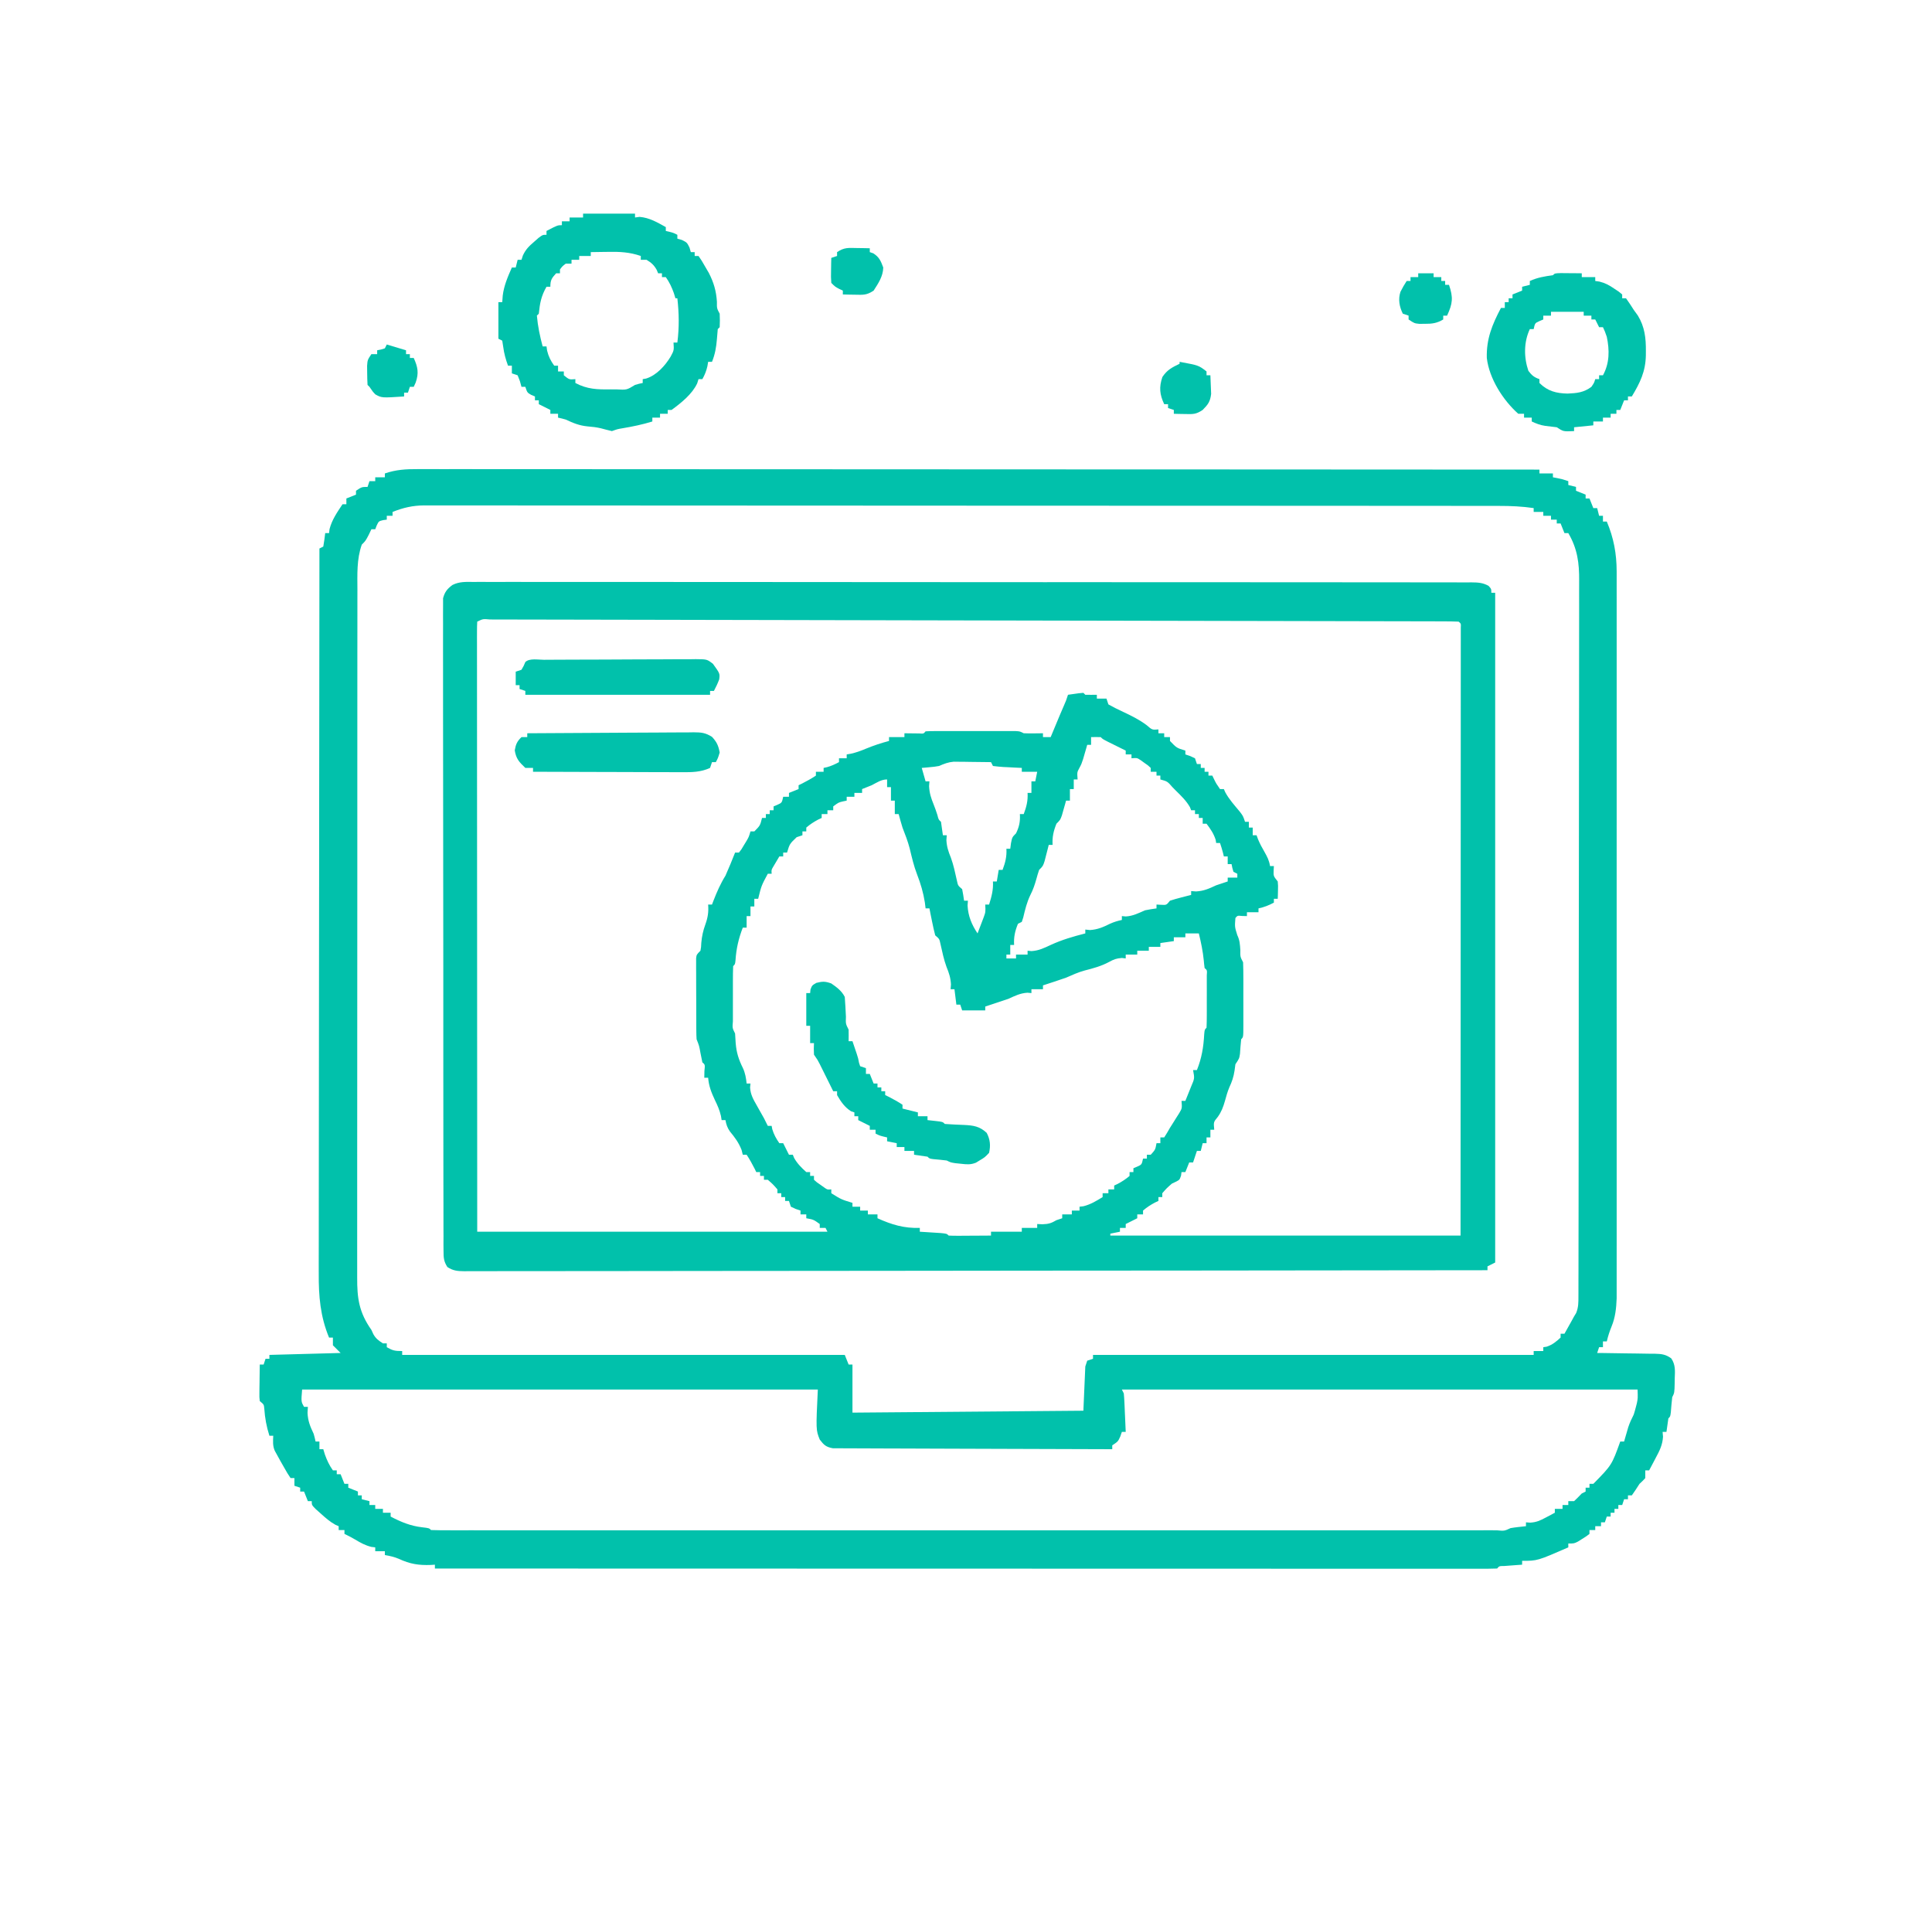
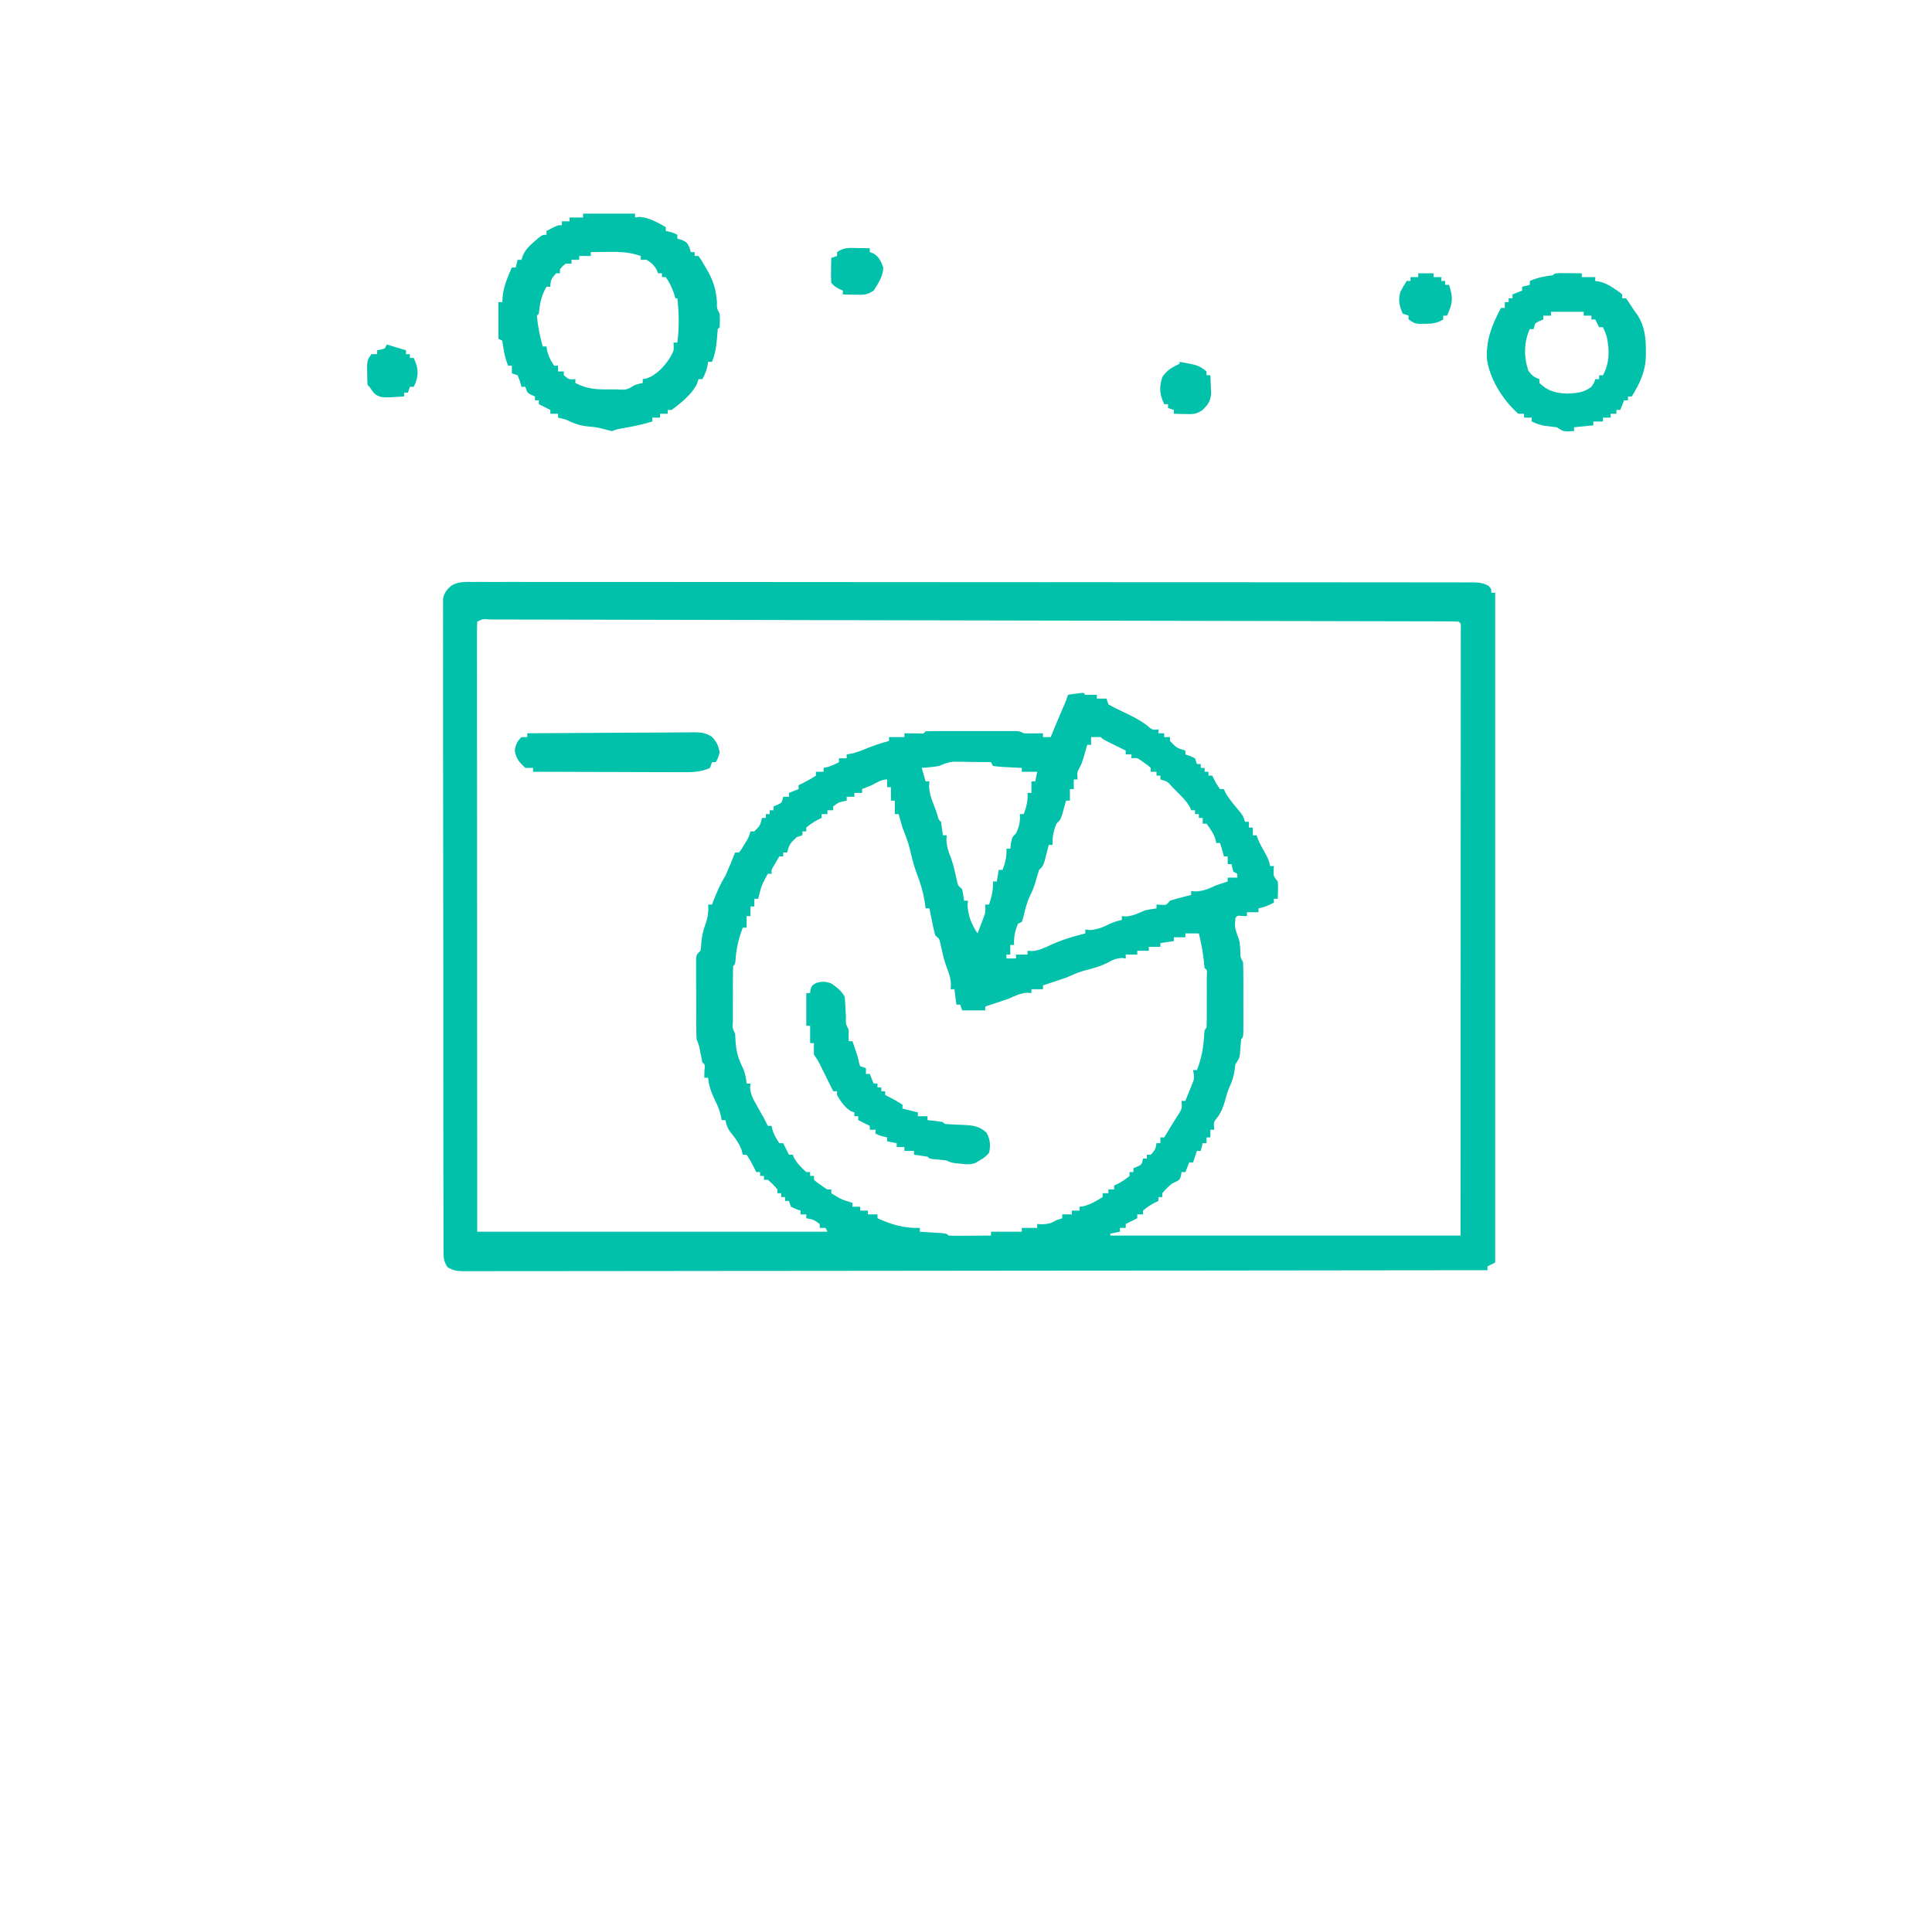
<svg xmlns="http://www.w3.org/2000/svg" version="1.1" width="1004" height="999">
-   <path d="M0 0 C1.009 -0.002 2.019 -0.005 3.058 -0.007 C6.45 -0.012 9.841 -0.003 13.232 0.006 C15.684 0.005 18.136 0.003 20.588 0 C25.924 -0.003 31.26 -0 36.596 0.008 C44.53 0.02 52.464 0.02 60.398 0.019 C73.745 0.016 87.092 0.023 100.439 0.035 C113.654 0.046 126.87 0.054 140.086 0.056 C140.907 0.056 141.729 0.057 142.575 0.057 C146.748 0.057 150.921 0.058 155.093 0.059 C184.65 0.063 214.206 0.076 243.763 0.095 C272.477 0.114 301.191 0.128 329.905 0.136 C330.79 0.136 331.675 0.137 332.587 0.137 C341.475 0.14 350.363 0.142 359.251 0.145 C377.357 0.15 395.464 0.155 413.57 0.161 C414.402 0.162 415.235 0.162 416.092 0.162 C471.687 0.181 527.282 0.212 582.878 0.246 C582.878 0.906 582.878 1.566 582.878 2.246 C585.188 2.246 587.498 2.246 589.878 2.246 C589.878 2.906 589.878 3.566 589.878 4.246 C590.641 4.39 591.404 4.535 592.19 4.684 C594.878 5.246 594.878 5.246 597.878 6.246 C597.878 6.906 597.878 7.566 597.878 8.246 C599.198 8.576 600.518 8.906 601.878 9.246 C601.878 9.906 601.878 10.566 601.878 11.246 C604.353 12.236 604.353 12.236 606.878 13.246 C606.878 13.906 606.878 14.566 606.878 15.246 C607.538 15.246 608.198 15.246 608.878 15.246 C609.538 16.896 610.198 18.546 610.878 20.246 C611.538 20.246 612.198 20.246 612.878 20.246 C613.208 21.566 613.538 22.886 613.878 24.246 C614.538 24.246 615.198 24.246 615.878 24.246 C615.878 25.236 615.878 26.226 615.878 27.246 C616.538 27.246 617.198 27.246 617.878 27.246 C621.468 35.709 623.002 43.974 623.003 53.147 C623.005 53.808 623.006 54.47 623.008 55.151 C623.011 57.357 623.008 59.564 623.005 61.771 C623.006 63.372 623.007 64.974 623.009 66.575 C623.013 70.97 623.011 75.364 623.008 79.759 C623.006 84.5 623.01 89.242 623.012 93.984 C623.017 103.27 623.016 112.557 623.013 121.843 C623.011 129.39 623.01 136.937 623.011 144.484 C623.012 146.095 623.012 146.095 623.012 147.738 C623.012 149.92 623.012 152.101 623.013 154.283 C623.016 174.742 623.012 195.201 623.007 215.66 C623.003 233.217 623.003 250.774 623.008 268.331 C623.013 288.716 623.015 309.102 623.012 329.487 C623.012 331.661 623.012 333.834 623.011 336.008 C623.011 337.077 623.011 338.147 623.011 339.249 C623.01 346.787 623.012 354.325 623.014 361.864 C623.017 371.05 623.016 380.236 623.011 389.422 C623.008 394.109 623.007 398.797 623.01 403.484 C623.013 407.775 623.012 412.065 623.006 416.356 C623.005 417.908 623.006 419.461 623.008 421.013 C623.011 423.124 623.008 425.234 623.003 427.345 C623.003 428.517 623.003 429.689 623.003 430.897 C622.814 435.942 622.311 440.746 620.378 445.434 C619.325 448.018 618.505 450.525 617.878 453.246 C617.218 453.246 616.558 453.246 615.878 453.246 C615.878 454.236 615.878 455.226 615.878 456.246 C615.218 456.246 614.558 456.246 613.878 456.246 C613.548 457.236 613.218 458.226 612.878 459.246 C613.947 459.255 615.017 459.265 616.119 459.274 C620.093 459.314 624.065 459.38 628.039 459.454 C629.757 459.482 631.476 459.503 633.195 459.517 C635.668 459.539 638.139 459.585 640.612 459.637 C641.379 459.638 642.146 459.639 642.936 459.64 C646.42 459.736 648.51 459.98 651.368 462.045 C653.621 465.33 653.344 468.543 653.19 472.371 C653.176 473.464 653.176 473.464 653.161 474.578 C653.048 479.906 653.048 479.906 651.878 482.246 C651.567 484.838 651.368 487.43 651.159 490.031 C650.878 492.246 650.878 492.246 649.878 493.246 C649.51 495.574 649.175 497.908 648.878 500.246 C648.218 500.246 647.558 500.246 646.878 500.246 C646.95 501.084 647.022 501.922 647.096 502.785 C646.831 506.979 645.337 509.998 643.378 513.621 C643.044 514.262 642.71 514.902 642.366 515.563 C641.547 517.129 640.714 518.689 639.878 520.246 C639.218 520.246 638.558 520.246 637.878 520.246 C637.878 521.566 637.878 522.886 637.878 524.246 C636.628 525.621 636.628 525.621 634.878 527.246 C634.197 528.298 633.516 529.35 632.815 530.434 C632.176 531.362 631.536 532.29 630.878 533.246 C630.218 533.246 629.558 533.246 628.878 533.246 C628.878 533.906 628.878 534.566 628.878 535.246 C628.218 535.246 627.558 535.246 626.878 535.246 C626.548 536.236 626.218 537.226 625.878 538.246 C625.218 538.246 624.558 538.246 623.878 538.246 C623.878 538.906 623.878 539.566 623.878 540.246 C623.218 540.246 622.558 540.246 621.878 540.246 C621.878 540.906 621.878 541.566 621.878 542.246 C621.218 542.246 620.558 542.246 619.878 542.246 C619.878 542.906 619.878 543.566 619.878 544.246 C619.218 544.246 618.558 544.246 617.878 544.246 C617.548 545.236 617.218 546.226 616.878 547.246 C616.218 547.246 615.558 547.246 614.878 547.246 C614.878 547.906 614.878 548.566 614.878 549.246 C613.888 549.246 612.898 549.246 611.878 549.246 C611.878 549.906 611.878 550.566 611.878 551.246 C610.888 551.246 609.898 551.246 608.878 551.246 C608.878 551.906 608.878 552.566 608.878 553.246 C607.233 554.535 607.233 554.535 605.065 555.871 C604.357 556.317 603.65 556.763 602.921 557.223 C600.878 558.246 600.878 558.246 597.878 558.246 C597.878 558.906 597.878 559.566 597.878 560.246 C581.817 567.246 581.817 567.246 573.878 567.246 C573.878 567.906 573.878 568.566 573.878 569.246 C573.023 569.307 572.168 569.367 571.288 569.43 C570.183 569.513 569.078 569.597 567.94 569.684 C566.838 569.765 565.736 569.846 564.6 569.93 C561.966 569.95 561.966 569.95 560.878 571.246 C557.955 571.345 555.057 571.378 552.134 571.369 C551.201 571.37 550.267 571.371 549.306 571.373 C546.138 571.375 542.97 571.371 539.801 571.366 C537.524 571.367 535.246 571.368 532.968 571.369 C526.677 571.371 520.385 571.367 514.094 571.362 C508.016 571.358 501.938 571.359 495.86 571.36 C483.421 571.361 470.982 571.358 458.544 571.352 C446.222 571.346 433.9 571.342 421.578 571.341 C420.813 571.341 420.048 571.341 419.259 571.341 C415.374 571.34 411.488 571.34 407.602 571.34 C380.055 571.338 352.509 571.331 324.962 571.322 C298.196 571.312 271.429 571.305 244.662 571.301 C243.838 571.301 243.013 571.301 242.164 571.301 C233.883 571.299 225.603 571.298 217.322 571.297 C200.452 571.294 183.583 571.291 166.713 571.288 C165.937 571.288 165.162 571.288 164.363 571.288 C112.534 571.279 60.706 571.263 8.878 571.246 C8.878 570.586 8.878 569.926 8.878 569.246 C8.2 569.293 7.521 569.339 6.823 569.387 C0.505 569.632 -4.097 568.895 -9.833 566.219 C-12.253 565.191 -14.536 564.68 -17.122 564.246 C-17.122 563.586 -17.122 562.926 -17.122 562.246 C-18.772 562.246 -20.422 562.246 -22.122 562.246 C-22.122 561.586 -22.122 560.926 -22.122 560.246 C-22.803 560.164 -23.484 560.081 -24.185 559.996 C-27.372 559.182 -29.677 557.914 -32.474 556.234 C-34.31 555.134 -36.193 554.172 -38.122 553.246 C-38.122 552.586 -38.122 551.926 -38.122 551.246 C-39.112 551.246 -40.102 551.246 -41.122 551.246 C-41.122 550.586 -41.122 549.926 -41.122 549.246 C-41.95 548.89 -41.95 548.89 -42.794 548.527 C-45.69 546.934 -47.918 544.957 -50.372 542.746 C-51.71 541.555 -51.71 541.555 -53.076 540.34 C-55.122 538.246 -55.122 538.246 -55.122 536.246 C-55.782 536.246 -56.442 536.246 -57.122 536.246 C-57.782 534.596 -58.442 532.946 -59.122 531.246 C-59.782 531.246 -60.442 531.246 -61.122 531.246 C-61.122 530.586 -61.122 529.926 -61.122 529.246 C-62.112 528.916 -63.102 528.586 -64.122 528.246 C-64.122 526.926 -64.122 525.606 -64.122 524.246 C-64.782 524.246 -65.442 524.246 -66.122 524.246 C-67.779 521.762 -67.779 521.762 -69.622 518.496 C-70.231 517.429 -70.839 516.361 -71.466 515.262 C-72.013 514.267 -72.559 513.271 -73.122 512.246 C-73.722 511.163 -73.722 511.163 -74.333 510.059 C-75.472 507.444 -75.25 505.057 -75.122 502.246 C-75.782 502.246 -76.442 502.246 -77.122 502.246 C-78.635 497.505 -79.437 493.131 -79.779 488.164 C-79.976 486.012 -79.976 486.012 -82.122 484.246 C-82.349 482.275 -82.349 482.275 -82.318 479.895 C-82.311 479.044 -82.305 478.193 -82.298 477.316 C-82.281 476.427 -82.265 475.538 -82.247 474.621 C-82.234 473.275 -82.234 473.275 -82.22 471.902 C-82.196 469.683 -82.164 467.465 -82.122 465.246 C-81.462 465.246 -80.802 465.246 -80.122 465.246 C-79.792 464.256 -79.462 463.266 -79.122 462.246 C-78.462 462.246 -77.802 462.246 -77.122 462.246 C-77.122 461.586 -77.122 460.926 -77.122 460.246 C-64.912 459.916 -52.702 459.586 -40.122 459.246 C-41.442 457.926 -42.762 456.606 -44.122 455.246 C-44.122 453.926 -44.122 452.606 -44.122 451.246 C-44.782 451.246 -45.442 451.246 -46.122 451.246 C-50.697 440.217 -51.554 429.694 -51.483 417.883 C-51.485 416.252 -51.487 414.62 -51.491 412.989 C-51.498 408.535 -51.486 404.082 -51.471 399.628 C-51.458 394.814 -51.462 390 -51.464 385.187 C-51.466 376.856 -51.457 368.526 -51.44 360.195 C-51.415 348.151 -51.407 336.107 -51.404 324.062 C-51.397 304.519 -51.377 284.976 -51.349 265.433 C-51.321 246.454 -51.3 227.474 -51.287 208.495 C-51.286 207.324 -51.286 206.153 -51.285 204.947 C-51.281 199.073 -51.277 193.2 -51.273 187.326 C-51.242 138.633 -51.19 89.94 -51.122 41.246 C-50.132 40.751 -50.132 40.751 -49.122 40.246 C-48.715 37.925 -48.378 35.589 -48.122 33.246 C-47.462 33.246 -46.802 33.246 -46.122 33.246 C-46.04 32.565 -45.957 31.885 -45.872 31.184 C-44.628 26.308 -41.905 22.419 -39.122 18.246 C-38.462 18.246 -37.802 18.246 -37.122 18.246 C-37.122 17.256 -37.122 16.266 -37.122 15.246 C-35.472 14.586 -33.822 13.926 -32.122 13.246 C-32.122 12.586 -32.122 11.926 -32.122 11.246 C-29.122 9.246 -29.122 9.246 -26.122 9.246 C-25.792 8.256 -25.462 7.266 -25.122 6.246 C-24.132 6.246 -23.142 6.246 -22.122 6.246 C-22.122 5.586 -22.122 4.926 -22.122 4.246 C-20.472 4.246 -18.822 4.246 -17.122 4.246 C-17.122 3.586 -17.122 2.926 -17.122 2.246 C-11.304 0.248 -6.124 -0.034 0 0 Z M-13.122 22.246 C-13.122 22.906 -13.122 23.566 -13.122 24.246 C-14.112 24.246 -15.102 24.246 -16.122 24.246 C-16.122 24.906 -16.122 25.566 -16.122 26.246 C-17.051 26.37 -17.051 26.37 -17.997 26.496 C-20.307 27.059 -20.307 27.059 -21.372 29.309 C-21.62 29.948 -21.867 30.587 -22.122 31.246 C-22.782 31.246 -23.442 31.246 -24.122 31.246 C-24.803 32.669 -24.803 32.669 -25.497 34.121 C-27.122 37.246 -27.122 37.246 -29.122 39.246 C-31.815 46.902 -31.405 54.797 -31.383 62.808 C-31.386 64.402 -31.39 65.995 -31.395 67.588 C-31.405 71.956 -31.403 76.323 -31.399 80.691 C-31.396 85.405 -31.405 90.12 -31.413 94.834 C-31.425 104.066 -31.427 113.297 -31.425 122.528 C-31.423 130.031 -31.425 137.533 -31.429 145.036 C-31.43 146.104 -31.43 147.172 -31.431 148.272 C-31.432 150.441 -31.433 152.611 -31.434 154.78 C-31.445 175.122 -31.443 195.464 -31.437 215.805 C-31.432 234.416 -31.443 253.028 -31.462 271.639 C-31.482 290.75 -31.49 309.861 -31.486 328.972 C-31.484 339.701 -31.487 350.43 -31.501 361.159 C-31.513 370.291 -31.514 379.424 -31.502 388.556 C-31.496 393.215 -31.495 397.874 -31.507 402.533 C-31.518 406.799 -31.515 411.065 -31.501 415.331 C-31.498 416.873 -31.5 418.416 -31.508 419.958 C-31.561 430.859 -30.543 438.132 -24.122 447.246 C-23.627 448.329 -23.627 448.329 -23.122 449.434 C-21.841 451.756 -20.355 452.851 -18.122 454.246 C-17.462 454.246 -16.802 454.246 -16.122 454.246 C-16.122 454.906 -16.122 455.566 -16.122 456.246 C-13.034 458.011 -11.889 458.246 -8.122 458.246 C-8.122 458.906 -8.122 459.566 -8.122 460.246 C67.778 460.246 143.678 460.246 221.878 460.246 C222.538 461.896 223.198 463.546 223.878 465.246 C224.538 465.246 225.198 465.246 225.878 465.246 C225.878 473.496 225.878 481.746 225.878 490.246 C265.478 489.916 305.078 489.586 345.878 489.246 C346.208 481.656 346.538 474.066 346.878 466.246 C347.208 465.256 347.538 464.266 347.878 463.246 C348.868 462.916 349.858 462.586 350.878 462.246 C350.878 461.586 350.878 460.926 350.878 460.246 C426.448 460.246 502.018 460.246 579.878 460.246 C579.878 459.586 579.878 458.926 579.878 458.246 C581.528 458.246 583.178 458.246 584.878 458.246 C584.878 457.586 584.878 456.926 584.878 456.246 C585.434 456.164 585.991 456.081 586.565 455.996 C589.614 455.007 591.529 453.399 593.878 451.246 C593.878 450.586 593.878 449.926 593.878 449.246 C594.538 449.246 595.198 449.246 595.878 449.246 C596.67 447.83 597.462 446.413 598.253 444.996 C598.693 444.207 599.134 443.418 599.589 442.605 C600.014 441.827 600.439 441.048 600.878 440.246 C601.229 439.673 601.58 439.1 601.942 438.51 C603.198 435.472 603.132 432.95 603.138 429.663 C603.141 428.999 603.145 428.336 603.149 427.653 C603.16 425.421 603.156 423.189 603.152 420.957 C603.156 419.345 603.161 417.732 603.168 416.12 C603.182 411.68 603.183 407.241 603.183 402.802 C603.185 398.017 603.198 393.233 603.209 388.448 C603.232 377.981 603.24 367.514 603.245 357.047 C603.248 350.511 603.255 343.975 603.262 337.44 C603.282 319.345 603.298 301.251 603.301 283.156 C603.301 281.419 603.301 281.419 603.301 279.646 C603.302 277.297 603.302 274.949 603.303 272.601 C603.303 271.435 603.303 270.269 603.303 269.068 C603.303 267.901 603.303 266.734 603.304 265.531 C603.307 246.624 603.334 227.717 603.372 208.811 C603.41 189.4 603.429 169.99 603.429 150.579 C603.43 139.681 603.438 128.782 603.467 117.884 C603.492 108.602 603.499 99.32 603.484 90.038 C603.477 85.303 603.478 80.569 603.501 75.835 C603.521 71.496 603.518 67.158 603.498 62.819 C603.494 61.254 603.499 59.689 603.513 58.123 C603.593 48.815 602.653 41.431 597.878 33.246 C597.218 33.246 596.558 33.246 595.878 33.246 C595.218 31.596 594.558 29.946 593.878 28.246 C593.218 28.246 592.558 28.246 591.878 28.246 C591.878 27.586 591.878 26.926 591.878 26.246 C590.888 26.246 589.898 26.246 588.878 26.246 C588.878 25.586 588.878 24.926 588.878 24.246 C587.558 24.246 586.238 24.246 584.878 24.246 C584.878 23.586 584.878 22.926 584.878 22.246 C583.228 22.246 581.578 22.246 579.878 22.246 C579.878 21.586 579.878 20.926 579.878 20.246 C573.849 19.368 568.01 19.103 561.923 19.115 C560.944 19.113 559.965 19.111 558.956 19.108 C555.674 19.103 552.391 19.104 549.109 19.106 C546.733 19.103 544.356 19.1 541.98 19.097 C536.133 19.089 530.286 19.087 524.439 19.086 C517.433 19.085 510.428 19.079 503.423 19.072 C486.496 19.056 469.57 19.05 452.643 19.045 C444.636 19.043 436.628 19.039 428.621 19.036 C401.208 19.023 373.796 19.012 346.384 19.009 C344.664 19.008 342.944 19.008 341.224 19.008 C339.499 19.008 337.775 19.007 336.051 19.007 C332.592 19.007 329.134 19.006 325.675 19.006 C324.388 19.006 324.388 19.006 323.076 19.006 C295.255 19.002 267.435 18.986 239.614 18.963 C210.197 18.938 180.779 18.924 151.362 18.923 C148.134 18.923 144.905 18.923 141.677 18.923 C140.882 18.922 140.087 18.922 139.268 18.922 C126.472 18.921 113.676 18.91 100.88 18.896 C88.023 18.881 75.166 18.878 62.309 18.886 C54.67 18.891 47.031 18.887 39.393 18.871 C33.69 18.86 27.988 18.865 22.286 18.876 C19.978 18.878 17.67 18.874 15.362 18.866 C12.227 18.855 9.093 18.862 5.958 18.874 C5.06 18.867 4.162 18.859 3.237 18.851 C-2.704 18.9 -7.607 20.049 -13.122 22.246 Z M-60.122 478.246 C-60.644 484.575 -60.644 484.575 -59.122 487.246 C-58.462 487.246 -57.802 487.246 -57.122 487.246 C-57.184 488.257 -57.246 489.267 -57.31 490.309 C-57.104 494.635 -55.956 497.358 -54.122 501.246 C-53.749 502.569 -53.392 503.898 -53.122 505.246 C-52.462 505.246 -51.802 505.246 -51.122 505.246 C-51.122 506.566 -51.122 507.886 -51.122 509.246 C-50.462 509.246 -49.802 509.246 -49.122 509.246 C-48.854 510.133 -48.586 511.02 -48.31 511.934 C-47.197 515.037 -46.02 517.557 -44.122 520.246 C-43.462 520.246 -42.802 520.246 -42.122 520.246 C-42.122 520.906 -42.122 521.566 -42.122 522.246 C-41.462 522.246 -40.802 522.246 -40.122 522.246 C-39.462 523.896 -38.802 525.546 -38.122 527.246 C-37.462 527.246 -36.802 527.246 -36.122 527.246 C-36.122 527.906 -36.122 528.566 -36.122 529.246 C-34.472 529.906 -32.822 530.566 -31.122 531.246 C-31.122 531.906 -31.122 532.566 -31.122 533.246 C-30.462 533.246 -29.802 533.246 -29.122 533.246 C-29.122 533.906 -29.122 534.566 -29.122 535.246 C-27.802 535.576 -26.482 535.906 -25.122 536.246 C-25.122 536.906 -25.122 537.566 -25.122 538.246 C-24.132 538.246 -23.142 538.246 -22.122 538.246 C-22.122 538.906 -22.122 539.566 -22.122 540.246 C-20.802 540.246 -19.482 540.246 -18.122 540.246 C-18.122 540.906 -18.122 541.566 -18.122 542.246 C-16.802 542.246 -15.482 542.246 -14.122 542.246 C-14.122 542.906 -14.122 543.566 -14.122 544.246 C-8.767 547.051 -3.83 549.111 2.19 549.809 C5.878 550.246 5.878 550.246 6.878 551.246 C9.84 551.346 12.78 551.38 15.744 551.372 C17.163 551.374 17.163 551.374 18.611 551.376 C21.824 551.38 25.038 551.377 28.251 551.373 C30.561 551.374 32.871 551.376 35.181 551.378 C40.891 551.382 46.601 551.381 52.311 551.378 C59.146 551.375 65.981 551.377 72.816 551.38 C86.209 551.385 99.602 551.385 112.995 551.382 C124.715 551.379 136.435 551.379 148.155 551.38 C148.932 551.38 149.708 551.38 150.507 551.38 C153.658 551.38 156.808 551.381 159.958 551.381 C189.536 551.384 219.114 551.381 248.691 551.376 C274.994 551.371 301.297 551.372 327.599 551.376 C357.121 551.382 386.644 551.384 416.166 551.381 C419.31 551.381 422.455 551.38 425.6 551.38 C426.761 551.38 426.761 551.38 427.946 551.38 C439.662 551.379 451.377 551.38 463.093 551.382 C476.408 551.385 489.723 551.385 503.039 551.379 C509.84 551.376 516.641 551.375 523.442 551.379 C529.657 551.382 535.872 551.38 542.086 551.375 C544.346 551.374 546.605 551.374 548.864 551.377 C551.913 551.38 554.962 551.377 558.012 551.372 C558.907 551.374 559.803 551.377 560.725 551.379 C564.614 551.752 564.614 551.752 567.878 550.246 C570.532 549.791 573.199 549.544 575.878 549.246 C575.878 548.586 575.878 547.926 575.878 547.246 C576.951 547.323 576.951 547.323 578.046 547.402 C581.349 547.22 583.284 546.296 586.19 544.746 C587.073 544.282 587.956 543.818 588.866 543.34 C589.53 542.979 590.194 542.618 590.878 542.246 C590.878 541.586 590.878 540.926 590.878 540.246 C592.198 540.246 593.518 540.246 594.878 540.246 C594.878 539.586 594.878 538.926 594.878 538.246 C595.868 538.246 596.858 538.246 597.878 538.246 C597.878 537.586 597.878 536.926 597.878 536.246 C598.868 536.246 599.858 536.246 600.878 536.246 C602.252 534.955 603.587 533.62 604.878 532.246 C605.538 531.916 606.198 531.586 606.878 531.246 C606.878 530.586 606.878 529.926 606.878 529.246 C607.538 529.246 608.198 529.246 608.878 529.246 C608.878 528.586 608.878 527.926 608.878 527.246 C609.538 527.246 610.198 527.246 610.878 527.246 C620.461 517.5 620.461 517.5 624.878 505.246 C625.538 505.246 626.198 505.246 626.878 505.246 C627.071 504.571 627.264 503.895 627.464 503.199 C627.724 502.307 627.984 501.415 628.253 500.496 C628.508 499.614 628.763 498.733 629.026 497.824 C629.801 495.478 630.767 493.445 631.878 491.246 C632.296 489.947 632.672 488.633 633.003 487.309 C633.17 486.66 633.338 486.012 633.51 485.344 C634.021 482.78 634.021 482.78 633.878 478.246 C545.438 478.246 456.998 478.246 365.878 478.246 C366.208 478.906 366.538 479.566 366.878 480.246 C367.029 481.766 367.126 483.291 367.194 484.816 C367.236 485.712 367.278 486.608 367.321 487.531 C367.36 488.468 367.4 489.406 367.44 490.371 C367.483 491.316 367.526 492.261 367.571 493.234 C367.677 495.571 367.779 497.909 367.878 500.246 C367.218 500.246 366.558 500.246 365.878 500.246 C365.609 501.03 365.341 501.814 365.065 502.621 C363.878 505.246 363.878 505.246 360.878 507.246 C360.878 507.906 360.878 508.566 360.878 509.246 C341.65 509.209 322.422 509.149 303.194 509.062 C294.267 509.022 285.339 508.99 276.412 508.975 C268.631 508.962 260.851 508.935 253.071 508.891 C248.95 508.869 244.83 508.853 240.709 508.854 C236.832 508.855 232.955 508.837 229.077 508.805 C227.654 508.796 226.23 508.795 224.806 508.8 C222.863 508.807 220.92 508.787 218.977 508.765 C217.89 508.761 216.802 508.758 215.681 508.754 C212.141 508.113 211.045 507.08 208.878 504.246 C206.878 499.246 206.878 499.246 207.878 478.246 C119.438 478.246 30.998 478.246 -60.122 478.246 Z " fill="#01C1AB" transform="translate(217.122,243.754)" />
  <path d="M0 0 C0.907 -0.007 1.815 -0.013 2.749 -0.02 C5.8 -0.036 8.85 -0.017 11.901 0.002 C14.106 -0.002 16.31 -0.009 18.515 -0.017 C24.583 -0.034 30.65 -0.02 36.717 -0.001 C42.585 0.013 48.454 0.003 54.322 -0.005 C67.067 -0.024 79.812 -0.014 92.557 0.007 C103.708 0.026 114.86 0.034 126.012 0.032 C127.121 0.032 127.121 0.032 128.252 0.032 C131.253 0.032 134.254 0.031 137.255 0.031 C165.413 0.026 193.57 0.049 221.728 0.085 C246.756 0.117 271.784 0.129 296.812 0.123 C298.419 0.122 300.026 0.122 301.634 0.121 C302.428 0.121 303.223 0.121 304.041 0.121 C308.041 0.12 312.041 0.119 316.041 0.118 C316.83 0.118 317.619 0.118 318.432 0.118 C339.334 0.113 360.235 0.123 381.137 0.138 C381.881 0.139 382.624 0.139 383.39 0.14 C384.503 0.14 384.503 0.14 385.638 0.141 C386.379 0.142 387.119 0.142 387.882 0.143 C389.374 0.144 390.865 0.145 392.357 0.146 C402.765 0.153 413.173 0.155 423.581 0.154 C436.991 0.152 450.401 0.16 463.811 0.186 C470.28 0.197 476.749 0.205 483.219 0.199 C489.134 0.194 495.049 0.202 500.964 0.222 C503.111 0.227 505.257 0.226 507.404 0.221 C510.309 0.213 513.213 0.225 516.118 0.241 C516.963 0.234 517.807 0.228 518.677 0.221 C522.05 0.256 524.496 0.384 527.484 2.023 C528.933 3.624 528.933 3.624 528.933 5.624 C529.593 5.624 530.253 5.624 530.933 5.624 C530.933 120.464 530.933 235.304 530.933 353.624 C529.613 354.284 528.293 354.944 526.933 355.624 C526.933 356.284 526.933 356.944 526.933 357.624 C475.698 357.692 424.464 357.756 373.229 357.793 C372.092 357.794 372.092 357.794 370.932 357.795 C354.463 357.807 337.993 357.818 321.523 357.828 C313.447 357.833 305.371 357.838 297.295 357.843 C296.089 357.844 296.089 357.844 294.859 357.845 C268.793 357.862 242.727 357.892 216.661 357.929 C189.882 357.967 163.104 357.991 136.325 357.999 C132.545 358 128.766 358.002 124.987 358.003 C124.243 358.003 123.499 358.004 122.733 358.004 C110.742 358.009 98.752 358.027 86.761 358.051 C74.717 358.074 62.672 358.083 50.628 358.078 C44.098 358.075 37.568 358.079 31.038 358.1 C25.067 358.12 19.096 358.121 13.125 358.107 C10.958 358.106 8.791 358.111 6.624 358.123 C3.692 358.139 0.76 358.131 -2.172 358.116 C-3.025 358.126 -3.878 358.137 -4.756 358.148 C-8.283 358.107 -10.61 357.924 -13.591 355.962 C-15.455 353.009 -15.57 351.197 -15.576 347.711 C-15.587 346.493 -15.599 345.276 -15.611 344.022 C-15.604 342.67 -15.596 341.317 -15.588 339.965 C-15.594 338.529 -15.602 337.094 -15.611 335.659 C-15.632 331.71 -15.628 327.761 -15.619 323.812 C-15.614 319.555 -15.632 315.298 -15.647 311.041 C-15.673 302.699 -15.676 294.357 -15.671 286.015 C-15.668 279.237 -15.671 272.458 -15.68 265.679 C-15.681 264.716 -15.682 263.752 -15.684 262.759 C-15.686 260.801 -15.688 258.843 -15.691 256.885 C-15.713 238.514 -15.708 220.143 -15.696 201.772 C-15.686 184.956 -15.708 168.14 -15.746 151.325 C-15.785 134.068 -15.802 116.811 -15.794 99.555 C-15.79 89.863 -15.795 80.17 -15.823 70.478 C-15.847 62.227 -15.85 53.977 -15.826 45.726 C-15.814 41.515 -15.812 37.304 -15.836 33.092 C-15.857 29.239 -15.851 25.386 -15.823 21.533 C-15.818 20.137 -15.823 18.741 -15.839 17.346 C-15.859 15.451 -15.839 13.557 -15.816 11.663 C-15.816 10.609 -15.816 9.556 -15.817 8.471 C-14.956 5.204 -13.654 3.572 -10.932 1.566 C-7.403 -0.217 -3.883 -0.057 0 0 Z M1.933 20.624 C1.836 22.313 1.809 24.006 1.81 25.697 C1.808 26.804 1.806 27.91 1.804 29.05 C1.807 30.28 1.81 31.511 1.813 32.778 C1.812 34.074 1.811 35.369 1.81 36.704 C1.808 40.316 1.812 43.928 1.817 47.54 C1.821 51.429 1.82 55.318 1.819 59.207 C1.819 65.95 1.822 72.693 1.827 79.436 C1.836 89.186 1.838 98.936 1.839 108.686 C1.842 124.503 1.848 140.319 1.858 156.136 C1.867 171.505 1.874 186.873 1.878 202.242 C1.879 203.198 1.879 204.154 1.879 205.139 C1.881 212.618 1.883 220.096 1.885 227.574 C1.894 264.257 1.915 300.94 1.933 337.624 C61.993 337.624 122.053 337.624 183.933 337.624 C183.603 336.964 183.273 336.304 182.933 335.624 C181.943 335.624 180.953 335.624 179.933 335.624 C179.933 334.964 179.933 334.304 179.933 333.624 C176.712 331.308 176.712 331.308 172.933 330.624 C172.933 329.964 172.933 329.304 172.933 328.624 C171.943 328.624 170.953 328.624 169.933 328.624 C169.933 327.964 169.933 327.304 169.933 326.624 C169.129 326.355 168.324 326.087 167.496 325.811 C166.65 325.419 165.804 325.027 164.933 324.624 C164.603 323.634 164.273 322.644 163.933 321.624 C163.273 321.624 162.613 321.624 161.933 321.624 C161.933 320.964 161.933 320.304 161.933 319.624 C161.273 319.624 160.613 319.624 159.933 319.624 C159.933 318.964 159.933 318.304 159.933 317.624 C159.273 317.624 158.613 317.624 157.933 317.624 C157.933 316.964 157.933 316.304 157.933 315.624 C155.6 312.957 155.6 312.957 152.933 310.624 C152.273 310.624 151.613 310.624 150.933 310.624 C150.933 309.964 150.933 309.304 150.933 308.624 C150.273 308.624 149.613 308.624 148.933 308.624 C148.933 307.964 148.933 307.304 148.933 306.624 C148.273 306.624 147.613 306.624 146.933 306.624 C146.665 306.067 146.397 305.51 146.121 304.936 C144.824 302.411 143.508 299.986 141.933 297.624 C141.273 297.624 140.613 297.624 139.933 297.624 C139.727 296.799 139.521 295.974 139.308 295.124 C137.806 291.301 135.858 288.701 133.273 285.553 C131.883 283.551 131.362 282.004 130.933 279.624 C130.273 279.624 129.613 279.624 128.933 279.624 C128.763 278.554 128.763 278.554 128.589 277.463 C127.889 274.431 126.796 271.98 125.433 269.186 C123.617 265.312 122.283 261.939 121.933 257.624 C121.273 257.624 120.613 257.624 119.933 257.624 C119.954 256.489 119.974 255.355 119.996 254.186 C120.349 250.808 120.349 250.808 118.933 249.624 C118.563 247.986 118.237 246.338 117.933 244.686 C117.283 241.038 117.283 241.038 115.933 237.624 C115.834 236.215 115.795 234.802 115.788 233.389 C115.782 232.515 115.775 231.641 115.769 230.74 C115.768 229.794 115.766 228.848 115.765 227.874 C115.76 226.42 115.76 226.42 115.755 224.937 C115.75 222.886 115.748 220.835 115.748 218.784 C115.746 215.637 115.728 212.49 115.709 209.342 C115.706 207.353 115.704 205.363 115.703 203.374 C115.696 202.428 115.688 201.482 115.681 200.507 C115.684 199.633 115.687 198.759 115.69 197.858 C115.689 197.087 115.687 196.316 115.686 195.521 C115.933 193.624 115.933 193.624 117.933 191.624 C118.285 189.723 118.285 189.723 118.371 187.561 C118.67 184.112 119.315 181.19 120.496 177.936 C121.784 174.372 122.228 171.45 121.933 167.624 C122.593 167.624 123.253 167.624 123.933 167.624 C124.187 166.96 124.441 166.296 124.703 165.612 C126.492 161.022 128.328 156.815 130.933 152.624 C132.701 148.663 134.344 144.659 135.933 140.624 C136.593 140.624 137.253 140.624 137.933 140.624 C139.265 138.939 139.265 138.939 140.496 136.811 C140.93 136.103 141.365 135.396 141.812 134.667 C143.064 132.53 143.064 132.53 143.933 129.624 C144.593 129.624 145.253 129.624 145.933 129.624 C148.958 126.568 148.958 126.568 149.933 122.624 C150.593 122.624 151.253 122.624 151.933 122.624 C151.933 121.964 151.933 121.304 151.933 120.624 C152.593 120.624 153.253 120.624 153.933 120.624 C153.933 119.964 153.933 119.304 153.933 118.624 C154.593 118.624 155.253 118.624 155.933 118.624 C155.933 117.964 155.933 117.304 155.933 116.624 C156.892 116.221 156.892 116.221 157.871 115.811 C160.265 114.737 160.265 114.737 160.933 111.624 C161.923 111.624 162.913 111.624 163.933 111.624 C163.933 110.964 163.933 110.304 163.933 109.624 C166.408 108.634 166.408 108.634 168.933 107.624 C168.933 106.964 168.933 106.304 168.933 105.624 C169.49 105.355 170.047 105.087 170.621 104.811 C173.145 103.515 175.57 102.199 177.933 100.624 C177.933 99.964 177.933 99.304 177.933 98.624 C179.253 98.624 180.573 98.624 181.933 98.624 C181.933 97.964 181.933 97.304 181.933 96.624 C182.511 96.5 183.088 96.376 183.683 96.249 C185.957 95.617 187.859 94.735 189.933 93.624 C189.933 92.964 189.933 92.304 189.933 91.624 C191.253 91.624 192.573 91.624 193.933 91.624 C193.933 90.964 193.933 90.304 193.933 89.624 C194.658 89.499 195.382 89.374 196.129 89.245 C198.871 88.637 201.226 87.779 203.808 86.686 C207.812 85.038 211.746 83.716 215.933 82.624 C215.933 81.964 215.933 81.304 215.933 80.624 C218.573 80.624 221.213 80.624 223.933 80.624 C223.933 79.964 223.933 79.304 223.933 78.624 C224.643 78.635 225.354 78.647 226.086 78.659 C227.005 78.668 227.924 78.677 228.871 78.686 C230.245 78.704 230.245 78.704 231.648 78.721 C233.899 78.883 233.899 78.883 234.933 77.624 C236.457 77.525 237.986 77.496 239.513 77.494 C240.488 77.491 241.462 77.488 242.466 77.485 C243.526 77.487 244.587 77.489 245.679 77.491 C246.761 77.49 247.842 77.489 248.956 77.488 C251.249 77.487 253.541 77.489 255.834 77.493 C259.352 77.499 262.87 77.493 266.388 77.487 C268.61 77.488 270.832 77.489 273.054 77.491 C274.642 77.488 274.642 77.488 276.261 77.485 C277.239 77.488 278.217 77.491 279.224 77.494 C280.087 77.495 280.95 77.496 281.839 77.497 C283.933 77.624 283.933 77.624 285.933 78.624 C287.64 78.694 289.35 78.708 291.058 78.686 C291.968 78.677 292.878 78.668 293.816 78.659 C294.515 78.647 295.213 78.636 295.933 78.624 C295.933 79.284 295.933 79.944 295.933 80.624 C297.253 80.624 298.573 80.624 299.933 80.624 C300.259 79.839 300.585 79.054 300.921 78.245 C304.924 68.623 304.924 68.623 306.683 64.561 C307.971 61.643 307.971 61.643 308.933 58.624 C315.086 57.745 315.086 57.745 316.933 57.624 C317.263 57.954 317.593 58.284 317.933 58.624 C319.933 58.664 321.934 58.666 323.933 58.624 C323.933 59.284 323.933 59.944 323.933 60.624 C325.583 60.624 327.233 60.624 328.933 60.624 C329.263 61.614 329.593 62.604 329.933 63.624 C332.46 65.031 334.939 66.29 337.558 67.499 C341.89 69.517 345.928 71.515 349.769 74.381 C352.695 76.913 352.695 76.913 355.933 76.624 C355.933 77.284 355.933 77.944 355.933 78.624 C356.923 78.624 357.913 78.624 358.933 78.624 C358.933 79.284 358.933 79.944 358.933 80.624 C359.923 80.624 360.913 80.624 361.933 80.624 C361.933 81.284 361.933 81.944 361.933 82.624 C365.413 86.26 365.413 86.26 369.933 87.624 C369.933 88.284 369.933 88.944 369.933 89.624 C370.738 89.892 371.542 90.16 372.371 90.436 C373.216 90.828 374.062 91.22 374.933 91.624 C375.263 92.614 375.593 93.604 375.933 94.624 C376.593 94.624 377.253 94.624 377.933 94.624 C377.933 95.284 377.933 95.944 377.933 96.624 C378.593 96.624 379.253 96.624 379.933 96.624 C379.933 97.284 379.933 97.944 379.933 98.624 C380.593 98.624 381.253 98.624 381.933 98.624 C381.933 99.284 381.933 99.944 381.933 100.624 C382.593 100.624 383.253 100.624 383.933 100.624 C384.366 101.521 384.366 101.521 384.808 102.436 C385.981 104.817 385.981 104.817 387.933 107.624 C388.593 107.624 389.253 107.624 389.933 107.624 C390.303 108.457 390.303 108.457 390.679 109.307 C392.683 113.01 395.472 116.057 398.156 119.284 C399.933 121.624 399.933 121.624 400.933 124.624 C401.593 124.624 402.253 124.624 402.933 124.624 C402.933 125.614 402.933 126.604 402.933 127.624 C403.593 127.624 404.253 127.624 404.933 127.624 C404.933 128.944 404.933 130.264 404.933 131.624 C405.593 131.624 406.253 131.624 406.933 131.624 C407.304 132.645 407.304 132.645 407.683 133.686 C408.674 136.015 409.714 138.023 410.996 140.186 C412.494 142.844 413.461 144.674 413.933 147.624 C414.593 147.624 415.253 147.624 415.933 147.624 C415.892 148.387 415.851 149.15 415.808 149.936 C415.712 152.851 415.712 152.851 417.933 155.624 C418.129 157.885 418.129 157.885 418.058 160.311 C418.04 161.119 418.022 161.928 418.004 162.76 C417.969 163.683 417.969 163.683 417.933 164.624 C417.273 164.624 416.613 164.624 415.933 164.624 C415.933 165.284 415.933 165.944 415.933 166.624 C413.294 168.037 410.862 168.996 407.933 169.624 C407.933 170.284 407.933 170.944 407.933 171.624 C405.953 171.624 403.973 171.624 401.933 171.624 C401.933 172.284 401.933 172.944 401.933 173.624 C401.129 173.603 400.324 173.582 399.496 173.561 C397 173.327 397 173.327 395.933 174.624 C395.57 179.212 395.57 179.212 396.91 183.499 C398.188 186.153 398.312 188.38 398.496 191.311 C398.441 194.78 398.441 194.78 399.933 197.624 C400.034 200.496 400.073 203.344 400.066 206.217 C400.067 207.51 400.067 207.51 400.069 208.829 C400.07 210.655 400.068 212.481 400.064 214.307 C400.058 217.112 400.064 219.916 400.07 222.721 C400.069 224.491 400.068 226.26 400.066 228.03 C400.068 228.875 400.07 229.719 400.072 230.59 C400.048 236.509 400.048 236.509 398.933 237.624 C398.649 240.139 398.485 242.654 398.312 245.178 C397.933 247.624 397.933 247.624 395.933 250.624 C395.789 251.696 395.644 252.769 395.496 253.874 C394.997 257.199 394.159 259.648 392.75 262.67 C391.789 264.968 391.154 267.285 390.496 269.686 C389.596 272.841 388.662 275.333 386.746 277.999 C384.554 280.641 384.554 280.641 384.933 284.624 C384.273 284.624 383.613 284.624 382.933 284.624 C382.933 285.944 382.933 287.264 382.933 288.624 C382.273 288.624 381.613 288.624 380.933 288.624 C380.933 289.614 380.933 290.604 380.933 291.624 C380.273 291.624 379.613 291.624 378.933 291.624 C378.603 292.944 378.273 294.264 377.933 295.624 C377.273 295.624 376.613 295.624 375.933 295.624 C375.273 297.604 374.613 299.584 373.933 301.624 C373.273 301.624 372.613 301.624 371.933 301.624 C371.273 303.274 370.613 304.924 369.933 306.624 C369.273 306.624 368.613 306.624 367.933 306.624 C367.851 307.242 367.768 307.861 367.683 308.499 C366.933 310.624 366.933 310.624 365.183 311.561 C364.441 311.912 363.698 312.262 362.933 312.624 C360.183 315.04 360.183 315.04 357.933 317.624 C357.933 318.284 357.933 318.944 357.933 319.624 C357.273 319.624 356.613 319.624 355.933 319.624 C355.933 320.284 355.933 320.944 355.933 321.624 C355.356 321.892 354.778 322.16 354.183 322.436 C351.878 323.653 349.913 324.927 347.933 326.624 C347.933 327.284 347.933 327.944 347.933 328.624 C346.943 328.624 345.953 328.624 344.933 328.624 C344.933 329.284 344.933 329.944 344.933 330.624 C342.933 331.624 340.933 332.624 338.933 333.624 C338.933 334.284 338.933 334.944 338.933 335.624 C337.943 335.624 336.953 335.624 335.933 335.624 C335.933 336.284 335.933 336.944 335.933 337.624 C334.283 337.954 332.633 338.284 330.933 338.624 C330.933 338.954 330.933 339.284 330.933 339.624 C390.993 339.624 451.053 339.624 512.933 339.624 C512.962 283.129 512.962 283.129 512.982 226.633 C512.984 219.027 512.986 211.421 512.988 203.814 C512.988 202.861 512.989 201.907 512.989 200.925 C512.993 185.512 513.001 170.1 513.01 154.687 C513.02 138.881 513.025 123.076 513.027 107.27 C513.029 97.509 513.033 87.748 513.041 77.987 C513.046 71.303 513.048 64.619 513.047 57.935 C513.046 54.073 513.047 50.211 513.052 46.348 C513.058 42.171 513.056 37.994 513.053 33.816 C513.056 32.582 513.059 31.348 513.062 30.076 C513.06 28.966 513.058 27.856 513.056 26.713 C513.057 25.747 513.057 24.782 513.057 23.787 C513.175 21.644 513.175 21.644 511.933 20.624 C509.235 20.519 506.562 20.48 503.864 20.482 C502.573 20.477 502.573 20.477 501.257 20.473 C498.337 20.463 495.416 20.461 492.496 20.459 C490.396 20.453 488.297 20.448 486.197 20.442 C480.398 20.426 474.599 20.417 468.799 20.408 C462.557 20.398 456.314 20.383 450.071 20.368 C438.539 20.341 427.006 20.318 415.474 20.298 C404.821 20.28 394.169 20.26 383.517 20.238 C382.811 20.236 382.106 20.235 381.379 20.233 C378.516 20.227 375.652 20.221 372.789 20.215 C345.906 20.159 319.023 20.109 292.14 20.062 C268.234 20.02 244.328 19.972 220.422 19.92 C193.589 19.862 166.757 19.808 139.924 19.758 C137.066 19.753 134.208 19.747 131.35 19.742 C130.646 19.741 129.942 19.739 129.217 19.738 C118.569 19.718 107.921 19.696 97.273 19.673 C85.171 19.646 73.069 19.623 60.967 19.604 C54.786 19.595 48.604 19.584 42.423 19.568 C36.774 19.554 31.126 19.545 25.477 19.539 C23.424 19.536 21.371 19.531 19.317 19.525 C16.546 19.517 13.774 19.514 11.003 19.513 C10.189 19.509 9.375 19.506 8.537 19.501 C4.938 19.168 4.938 19.168 1.933 20.624 Z M320.933 80.624 C320.933 81.944 320.933 83.264 320.933 84.624 C320.273 84.624 319.613 84.624 318.933 84.624 C318.74 85.299 318.546 85.975 318.347 86.67 C318.087 87.563 317.826 88.455 317.558 89.374 C317.175 90.696 317.175 90.696 316.785 92.045 C315.933 94.624 315.933 94.624 314.832 96.702 C313.651 98.874 313.651 98.874 313.933 102.624 C313.273 102.624 312.613 102.624 311.933 102.624 C311.933 104.274 311.933 105.924 311.933 107.624 C311.273 107.624 310.613 107.624 309.933 107.624 C309.933 109.604 309.933 111.584 309.933 113.624 C309.273 113.624 308.613 113.624 307.933 113.624 C307.74 114.322 307.546 115.021 307.347 115.741 C307.087 116.651 306.826 117.561 306.558 118.499 C306.175 119.856 306.175 119.856 305.785 121.241 C304.933 123.624 304.933 123.624 302.933 125.624 C301.413 129.424 300.693 132.533 300.933 136.624 C300.273 136.624 299.613 136.624 298.933 136.624 C298.74 137.394 298.546 138.165 298.347 138.96 C298.087 139.962 297.826 140.965 297.558 141.999 C297.175 143.495 297.175 143.495 296.785 145.022 C295.933 147.624 295.933 147.624 293.933 149.624 C293.396 151.188 292.924 152.776 292.496 154.374 C291.656 157.333 290.838 159.81 289.433 162.561 C287.567 166.371 286.662 170.215 285.679 174.331 C285.433 175.087 285.187 175.844 284.933 176.624 C283.943 177.119 283.943 177.119 282.933 177.624 C281.385 181.408 280.693 184.541 280.933 188.624 C280.273 188.624 279.613 188.624 278.933 188.624 C278.933 190.274 278.933 191.924 278.933 193.624 C278.273 193.624 277.613 193.624 276.933 193.624 C276.933 194.284 276.933 194.944 276.933 195.624 C278.583 195.624 280.233 195.624 281.933 195.624 C281.933 194.964 281.933 194.304 281.933 193.624 C283.913 193.624 285.893 193.624 287.933 193.624 C287.933 192.964 287.933 192.304 287.933 191.624 C288.954 191.716 288.954 191.716 289.996 191.811 C293.8 191.568 296.484 190.229 299.933 188.624 C305.788 185.921 311.687 184.216 317.933 182.624 C317.933 181.964 317.933 181.304 317.933 180.624 C318.738 180.706 319.542 180.789 320.371 180.874 C324.449 180.587 327.154 179.373 330.785 177.596 C332.83 176.67 334.744 176.094 336.933 175.624 C336.933 174.964 336.933 174.304 336.933 173.624 C337.954 173.716 337.954 173.716 338.996 173.811 C342.757 173.571 345.495 172.132 348.933 170.624 C350.921 170.226 352.921 169.869 354.933 169.624 C354.933 168.964 354.933 168.304 354.933 167.624 C355.717 167.665 356.501 167.706 357.308 167.749 C360.094 167.911 360.094 167.911 361.933 165.624 C363.788 165.016 365.667 164.482 367.558 163.999 C368.561 163.738 369.564 163.478 370.597 163.21 C371.368 163.016 372.139 162.823 372.933 162.624 C372.933 161.964 372.933 161.304 372.933 160.624 C374.202 160.716 374.202 160.716 375.496 160.811 C379.562 160.589 382.255 159.331 385.933 157.624 C387.926 156.935 389.924 156.261 391.933 155.624 C391.933 154.964 391.933 154.304 391.933 153.624 C393.583 153.624 395.233 153.624 396.933 153.624 C396.933 152.964 396.933 152.304 396.933 151.624 C396.273 151.294 395.613 150.964 394.933 150.624 C394.308 148.561 394.308 148.561 393.933 146.624 C393.273 146.624 392.613 146.624 391.933 146.624 C391.933 145.304 391.933 143.984 391.933 142.624 C391.273 142.624 390.613 142.624 389.933 142.624 C389.789 142.025 389.644 141.427 389.496 140.811 C389.046 139.062 388.504 137.337 387.933 135.624 C387.273 135.624 386.613 135.624 385.933 135.624 C385.851 135.087 385.768 134.551 385.683 133.999 C384.657 130.75 382.968 128.336 380.933 125.624 C380.273 125.624 379.613 125.624 378.933 125.624 C378.933 124.634 378.933 123.644 378.933 122.624 C378.273 122.624 377.613 122.624 376.933 122.624 C376.933 121.964 376.933 121.304 376.933 120.624 C376.273 120.624 375.613 120.624 374.933 120.624 C374.933 119.964 374.933 119.304 374.933 118.624 C374.273 118.624 373.613 118.624 372.933 118.624 C372.624 117.827 372.624 117.827 372.308 117.014 C370.354 113.616 367.712 111.113 364.933 108.374 C364.387 107.819 363.84 107.265 363.277 106.694 C360.607 103.631 360.607 103.631 356.933 102.624 C356.933 101.964 356.933 101.304 356.933 100.624 C356.273 100.624 355.613 100.624 354.933 100.624 C354.933 99.964 354.933 99.304 354.933 98.624 C353.943 98.624 352.953 98.624 351.933 98.624 C351.933 97.964 351.933 97.304 351.933 96.624 C350.483 95.261 350.483 95.261 348.621 93.999 C348.006 93.553 347.391 93.107 346.757 92.647 C344.846 91.379 344.846 91.379 341.933 91.624 C341.933 90.964 341.933 90.304 341.933 89.624 C340.943 89.624 339.953 89.624 338.933 89.624 C338.933 88.964 338.933 88.304 338.933 87.624 C338.079 87.202 337.224 86.781 336.343 86.346 C335.239 85.798 334.134 85.251 332.996 84.686 C331.342 83.868 331.342 83.868 329.656 83.034 C326.933 81.624 326.933 81.624 325.933 80.624 C324.267 80.583 322.599 80.581 320.933 80.624 Z M241.933 95.624 C239.476 96.038 239.476 96.038 237.121 96.249 C236.331 96.323 235.54 96.398 234.726 96.475 C234.134 96.524 233.543 96.573 232.933 96.624 C233.593 98.934 234.253 101.244 234.933 103.624 C235.593 103.624 236.253 103.624 236.933 103.624 C236.871 104.449 236.809 105.274 236.746 106.124 C236.942 109.792 237.77 112.301 239.136 115.659 C239.855 117.43 240.464 119.245 241.058 121.061 C241.69 123.528 241.69 123.528 242.933 124.624 C243.301 126.952 243.636 129.285 243.933 131.624 C244.593 131.624 245.253 131.624 245.933 131.624 C245.871 132.449 245.809 133.274 245.746 134.124 C245.931 137.585 246.766 140.082 248.074 143.264 C249.475 147.11 250.293 151.095 251.187 155.085 C251.754 157.764 251.754 157.764 253.933 159.624 C254.331 161.612 254.671 163.613 254.933 165.624 C255.593 165.624 256.253 165.624 256.933 165.624 C256.84 166.861 256.84 166.861 256.746 168.124 C257.041 173.628 258.892 178.061 261.933 182.624 C262.608 180.877 263.273 179.126 263.933 177.374 C264.304 176.399 264.676 175.425 265.058 174.42 C266.132 171.476 266.132 171.476 265.933 167.624 C266.593 167.624 267.253 167.624 267.933 167.624 C269.226 163.504 270.196 159.955 269.933 155.624 C270.593 155.624 271.253 155.624 271.933 155.624 C272.263 153.644 272.593 151.664 272.933 149.624 C273.593 149.624 274.253 149.624 274.933 149.624 C276.356 145.8 277.174 142.711 276.933 138.624 C277.593 138.624 278.253 138.624 278.933 138.624 C279.057 137.675 279.181 136.726 279.308 135.749 C279.933 132.624 279.933 132.624 281.933 130.624 C283.625 127.146 284.154 124.479 283.933 120.624 C284.593 120.624 285.253 120.624 285.933 120.624 C287.356 116.8 288.174 113.711 287.933 109.624 C288.593 109.624 289.253 109.624 289.933 109.624 C289.933 107.644 289.933 105.664 289.933 103.624 C290.593 103.624 291.253 103.624 291.933 103.624 C292.263 101.974 292.593 100.324 292.933 98.624 C290.293 98.624 287.653 98.624 284.933 98.624 C284.933 97.964 284.933 97.304 284.933 96.624 C283.862 96.575 282.791 96.526 281.687 96.475 C280.29 96.4 278.893 96.325 277.496 96.249 C276.789 96.218 276.082 96.187 275.353 96.155 C273.541 96.051 271.735 95.844 269.933 95.624 C269.438 94.634 269.438 94.634 268.933 93.624 C265.371 93.565 261.808 93.53 258.246 93.499 C257.238 93.482 256.231 93.465 255.193 93.448 C253.728 93.438 253.728 93.438 252.234 93.428 C251.338 93.418 250.443 93.407 249.52 93.397 C246.661 93.648 244.551 94.481 241.933 95.624 Z M206.933 105.624 C205.274 106.309 203.61 106.983 201.933 107.624 C201.933 108.284 201.933 108.944 201.933 109.624 C200.613 109.624 199.293 109.624 197.933 109.624 C197.933 110.284 197.933 110.944 197.933 111.624 C196.613 111.624 195.293 111.624 193.933 111.624 C193.933 112.284 193.933 112.944 193.933 113.624 C193.335 113.747 192.737 113.871 192.121 113.999 C189.671 114.578 189.671 114.578 186.933 116.624 C186.933 117.284 186.933 117.944 186.933 118.624 C185.943 118.624 184.953 118.624 183.933 118.624 C183.933 119.284 183.933 119.944 183.933 120.624 C182.943 120.624 181.953 120.624 180.933 120.624 C180.933 121.284 180.933 121.944 180.933 122.624 C180.356 122.892 179.778 123.16 179.183 123.436 C176.878 124.653 174.913 125.927 172.933 127.624 C172.933 128.284 172.933 128.944 172.933 129.624 C172.273 129.624 171.613 129.624 170.933 129.624 C170.933 130.284 170.933 130.944 170.933 131.624 C169.943 131.954 168.953 132.284 167.933 132.624 C164.293 136.103 164.293 136.103 162.933 140.624 C162.273 140.624 161.613 140.624 160.933 140.624 C160.933 141.284 160.933 141.944 160.933 142.624 C160.273 142.624 159.613 142.624 158.933 142.624 C158.273 143.737 157.613 144.851 156.933 145.999 C156.562 146.625 156.191 147.252 155.808 147.897 C154.783 149.598 154.783 149.598 154.933 151.624 C154.273 151.624 153.613 151.624 152.933 151.624 C149.601 157.824 149.601 157.824 147.933 164.624 C147.273 164.624 146.613 164.624 145.933 164.624 C145.933 165.944 145.933 167.264 145.933 168.624 C145.273 168.624 144.613 168.624 143.933 168.624 C143.933 170.274 143.933 171.924 143.933 173.624 C143.273 173.624 142.613 173.624 141.933 173.624 C141.933 175.604 141.933 177.584 141.933 179.624 C141.273 179.624 140.613 179.624 139.933 179.624 C137.746 185.319 136.539 190.56 136.144 196.655 C135.933 198.624 135.933 198.624 134.933 199.624 C134.832 202.133 134.793 204.614 134.8 207.124 C134.799 207.874 134.798 208.625 134.797 209.399 C134.797 210.99 134.799 212.58 134.803 214.17 C134.808 216.613 134.803 219.056 134.796 221.499 C134.797 223.04 134.798 224.582 134.8 226.124 C134.798 226.859 134.796 227.594 134.794 228.352 C134.503 231.776 134.503 231.776 135.933 234.624 C136.067 236.288 136.165 237.956 136.246 239.624 C136.637 244.568 137.822 248.197 140.011 252.608 C141.208 255.224 141.641 257.775 141.933 260.624 C142.593 260.624 143.253 260.624 143.933 260.624 C143.864 261.313 143.794 262.003 143.722 262.713 C143.999 266.527 145.427 268.873 147.308 272.186 C147.935 273.301 148.561 274.416 149.207 275.565 C149.776 276.574 150.346 277.584 150.933 278.624 C151.611 279.951 152.284 281.282 152.933 282.624 C153.593 282.624 154.253 282.624 154.933 282.624 C155.036 283.18 155.139 283.737 155.246 284.311 C156.075 287.101 157.276 289.238 158.933 291.624 C159.593 291.624 160.253 291.624 160.933 291.624 C161.933 293.624 162.933 295.624 163.933 297.624 C164.593 297.624 165.253 297.624 165.933 297.624 C166.16 298.18 166.387 298.737 166.621 299.311 C168.309 302.285 170.4 304.344 172.933 306.624 C173.593 306.624 174.253 306.624 174.933 306.624 C174.933 307.284 174.933 307.944 174.933 308.624 C175.593 308.624 176.253 308.624 176.933 308.624 C176.933 309.284 176.933 309.944 176.933 310.624 C178.42 311.984 178.42 311.984 180.308 313.249 C180.935 313.695 181.561 314.141 182.207 314.6 C183.885 315.794 183.885 315.794 185.933 315.624 C185.933 316.284 185.933 316.944 185.933 317.624 C191.135 320.86 191.135 320.86 196.933 322.624 C196.933 323.284 196.933 323.944 196.933 324.624 C198.253 324.624 199.573 324.624 200.933 324.624 C200.933 325.284 200.933 325.944 200.933 326.624 C202.253 326.624 203.573 326.624 204.933 326.624 C204.933 327.284 204.933 327.944 204.933 328.624 C206.583 328.624 208.233 328.624 209.933 328.624 C209.933 329.284 209.933 329.944 209.933 330.624 C217.357 333.957 223.742 335.911 231.933 335.624 C231.933 336.284 231.933 336.944 231.933 337.624 C232.932 337.684 233.931 337.745 234.961 337.807 C236.251 337.891 237.541 337.975 238.871 338.061 C240.802 338.183 240.802 338.183 242.773 338.307 C245.933 338.624 245.933 338.624 246.933 339.624 C248.568 339.711 250.206 339.731 251.843 339.721 C252.833 339.718 253.822 339.715 254.841 339.712 C255.882 339.703 256.923 339.695 257.996 339.686 C259.04 339.682 260.085 339.677 261.162 339.672 C263.752 339.661 266.343 339.644 268.933 339.624 C268.933 338.964 268.933 338.304 268.933 337.624 C274.213 337.624 279.493 337.624 284.933 337.624 C284.933 336.964 284.933 336.304 284.933 335.624 C287.573 335.624 290.213 335.624 292.933 335.624 C292.933 334.964 292.933 334.304 292.933 333.624 C293.841 333.665 294.748 333.706 295.683 333.749 C298.88 333.626 300.246 333.199 302.933 331.624 C303.923 331.294 304.913 330.964 305.933 330.624 C305.933 329.964 305.933 329.304 305.933 328.624 C307.583 328.624 309.233 328.624 310.933 328.624 C310.933 327.964 310.933 327.304 310.933 326.624 C312.253 326.624 313.573 326.624 314.933 326.624 C314.933 325.964 314.933 325.304 314.933 324.624 C315.614 324.541 316.294 324.459 316.996 324.374 C320.808 323.4 323.574 321.666 326.933 319.624 C326.933 318.964 326.933 318.304 326.933 317.624 C327.923 317.624 328.913 317.624 329.933 317.624 C329.933 316.964 329.933 316.304 329.933 315.624 C330.923 315.624 331.913 315.624 332.933 315.624 C332.933 314.964 332.933 314.304 332.933 313.624 C333.511 313.355 334.088 313.087 334.683 312.811 C336.989 311.594 338.954 310.32 340.933 308.624 C340.933 307.964 340.933 307.304 340.933 306.624 C341.593 306.624 342.253 306.624 342.933 306.624 C342.933 305.964 342.933 305.304 342.933 304.624 C343.892 304.221 343.892 304.221 344.871 303.811 C347.265 302.737 347.265 302.737 347.933 299.624 C348.593 299.624 349.253 299.624 349.933 299.624 C349.933 298.964 349.933 298.304 349.933 297.624 C350.593 297.624 351.253 297.624 351.933 297.624 C354.331 294.987 354.331 294.987 354.933 291.624 C355.593 291.624 356.253 291.624 356.933 291.624 C356.933 290.634 356.933 289.644 356.933 288.624 C357.593 288.624 358.253 288.624 358.933 288.624 C359.996 286.996 360.985 285.32 361.933 283.624 C362.463 282.787 362.993 281.95 363.539 281.088 C364.322 279.837 364.322 279.837 365.121 278.561 C365.651 277.725 366.18 276.888 366.726 276.026 C368.233 273.476 368.233 273.476 367.933 269.624 C368.593 269.624 369.253 269.624 369.933 269.624 C370.58 268.02 371.226 266.416 371.871 264.811 C372.23 263.918 372.59 263.024 372.961 262.104 C374.743 257.953 374.743 257.953 373.933 253.624 C374.593 253.624 375.253 253.624 375.933 253.624 C378.423 247.422 379.369 241.698 379.722 235.03 C379.933 232.624 379.933 232.624 380.933 231.624 C381.033 229.417 381.064 227.207 381.066 224.999 C381.067 224.337 381.068 223.674 381.069 222.992 C381.07 221.59 381.068 220.188 381.064 218.786 C381.058 216.633 381.064 214.48 381.07 212.327 C381.069 210.967 381.068 209.608 381.066 208.249 C381.064 206.381 381.064 206.381 381.063 204.475 C381.259 201.725 381.259 201.725 379.933 200.624 C379.746 199.295 379.609 197.96 379.496 196.624 C379.021 191.852 378.066 187.277 376.933 182.624 C374.623 182.624 372.313 182.624 369.933 182.624 C369.933 183.284 369.933 183.944 369.933 184.624 C367.953 184.624 365.973 184.624 363.933 184.624 C363.933 185.284 363.933 185.944 363.933 186.624 C360.468 187.119 360.468 187.119 356.933 187.624 C356.933 188.284 356.933 188.944 356.933 189.624 C354.953 189.624 352.973 189.624 350.933 189.624 C350.933 190.284 350.933 190.944 350.933 191.624 C348.953 191.624 346.973 191.624 344.933 191.624 C344.933 192.284 344.933 192.944 344.933 193.624 C342.953 193.624 340.973 193.624 338.933 193.624 C338.933 194.284 338.933 194.944 338.933 195.624 C338.273 195.541 337.613 195.459 336.933 195.374 C333.986 195.619 332.83 196.072 330.308 197.436 C326.18 199.653 322.043 200.76 317.519 201.913 C314.17 202.833 311.112 204.229 307.933 205.624 C303.951 207.011 299.946 208.326 295.933 209.624 C295.933 210.284 295.933 210.944 295.933 211.624 C293.953 211.624 291.973 211.624 289.933 211.624 C289.933 212.284 289.933 212.944 289.933 213.624 C289.253 213.562 288.572 213.5 287.871 213.436 C284.088 213.678 281.37 215.056 277.933 216.624 C275.941 217.315 273.942 217.983 271.933 218.624 C270.819 218.995 269.706 219.366 268.558 219.749 C267.692 220.037 266.826 220.326 265.933 220.624 C265.933 221.284 265.933 221.944 265.933 222.624 C261.973 222.624 258.013 222.624 253.933 222.624 C253.603 221.634 253.273 220.644 252.933 219.624 C252.273 219.624 251.613 219.624 250.933 219.624 C250.438 215.664 250.438 215.664 249.933 211.624 C249.273 211.624 248.613 211.624 247.933 211.624 C248.026 210.386 248.026 210.386 248.121 209.124 C247.935 205.663 247.1 203.165 245.793 199.983 C244.392 196.137 243.573 192.152 242.679 188.163 C242.112 185.483 242.112 185.483 239.933 183.624 C239.317 181.267 238.786 178.887 238.308 176.499 C237.918 174.577 237.918 174.577 237.519 172.616 C237.326 171.628 237.132 170.641 236.933 169.624 C236.273 169.624 235.613 169.624 234.933 169.624 C234.748 168.108 234.748 168.108 234.558 166.561 C233.743 161.428 232.383 156.777 230.496 151.936 C228.805 147.561 227.781 143.073 226.687 138.518 C225.706 134.75 224.347 131.25 222.933 127.624 C222.214 125.301 221.569 122.971 220.933 120.624 C220.273 120.624 219.613 120.624 218.933 120.624 C218.933 118.314 218.933 116.004 218.933 113.624 C218.273 113.624 217.613 113.624 216.933 113.624 C216.933 111.314 216.933 109.004 216.933 106.624 C216.273 106.624 215.613 106.624 214.933 106.624 C214.933 105.304 214.933 103.984 214.933 102.624 C211.859 102.624 209.647 104.24 206.933 105.624 Z " fill="#01C1AB" transform="translate(246.067,302.376)" />
  <path d="M0 0 C8.91 0 17.82 0 27 0 C27 0.66 27 1.32 27 2 C27.784 1.897 28.567 1.794 29.375 1.688 C34.566 2.135 38.491 4.505 43 7 C43 7.66 43 8.32 43 9 C43.619 9.144 44.237 9.289 44.875 9.438 C47 10 47 10 49 11 C49 11.66 49 12.32 49 13 C50.176 13.34 50.176 13.34 51.375 13.688 C54 15 54 15 55.312 17.625 C55.539 18.409 55.766 19.192 56 20 C56.66 20 57.32 20 58 20 C58 20.66 58 21.32 58 22 C58.66 22 59.32 22 60 22 C61.656 24.414 61.656 24.414 63.5 27.625 C64.108 28.669 64.717 29.713 65.344 30.789 C67.922 35.788 69.202 40.21 69.562 45.812 C69.517 49.218 69.517 49.218 71 52 C71.125 55.5 71.125 55.5 71 59 C70.67 59.33 70.34 59.66 70 60 C69.815 61.725 69.677 63.456 69.562 65.188 C69.222 69.409 68.604 73.044 67 77 C66.34 77 65.68 77 65 77 C64.876 77.743 64.752 78.485 64.625 79.25 C64.045 81.801 63.263 83.727 62 86 C61.34 86 60.68 86 60 86 C59.773 86.722 59.546 87.444 59.312 88.188 C56.689 93.81 50.989 98.343 46 102 C45.34 102 44.68 102 44 102 C44 102.66 44 103.32 44 104 C42.68 104 41.36 104 40 104 C40 104.66 40 105.32 40 106 C38.68 106 37.36 106 36 106 C36 106.66 36 107.32 36 108 C30.865 109.598 25.756 110.639 20.453 111.535 C17.877 111.967 17.877 111.967 15 113 C13.076 112.536 11.153 112.064 9.246 111.535 C6.957 110.99 4.781 110.751 2.438 110.562 C-1.9 110.151 -5.069 108.85 -9 107 C-10.323 106.627 -11.652 106.27 -13 106 C-13 105.34 -13 104.68 -13 104 C-14.32 104 -15.64 104 -17 104 C-17 103.34 -17 102.68 -17 102 C-17.619 101.691 -18.238 101.381 -18.875 101.062 C-20.25 100.375 -21.625 99.688 -23 99 C-23 98.34 -23 97.68 -23 97 C-23.66 97 -24.32 97 -25 97 C-25 96.34 -25 95.68 -25 95 C-25.639 94.732 -26.279 94.464 -26.938 94.188 C-29 93 -29 93 -30 90 C-30.66 90 -31.32 90 -32 90 C-32.402 88.546 -32.402 88.546 -32.812 87.062 C-33.204 86.052 -33.596 85.041 -34 84 C-34.99 83.67 -35.98 83.34 -37 83 C-37 81.68 -37 80.36 -37 79 C-37.66 79 -38.32 79 -39 79 C-40.216 75.677 -41.038 72.71 -41.5 69.188 C-41.665 68.136 -41.83 67.084 -42 66 C-42.66 65.67 -43.32 65.34 -44 65 C-44 58.73 -44 52.46 -44 46 C-43.34 46 -42.68 46 -42 46 C-41.917 44.886 -41.835 43.773 -41.75 42.625 C-41.121 37.385 -39.114 32.798 -37 28 C-36.34 28 -35.68 28 -35 28 C-34.67 26.68 -34.34 25.36 -34 24 C-33.34 24 -32.68 24 -32 24 C-31.763 23.264 -31.526 22.528 -31.281 21.77 C-29.802 18.573 -28.156 16.977 -25.5 14.688 C-24.706 13.99 -23.912 13.293 -23.094 12.574 C-21 11 -21 11 -19 11 C-19 10.34 -19 9.68 -19 9 C-13.25 6 -13.25 6 -11 6 C-11 5.34 -11 4.68 -11 4 C-9.68 4 -8.36 4 -7 4 C-7 3.34 -7 2.68 -7 2 C-4.69 2 -2.38 2 0 2 C0 1.34 0 0.68 0 0 Z M4 20 C4 20.66 4 21.32 4 22 C2.02 22 0.04 22 -2 22 C-2 22.66 -2 23.32 -2 24 C-3.32 24 -4.64 24 -6 24 C-6 24.66 -6 25.32 -6 26 C-6.99 26 -7.98 26 -9 26 C-10.729 27.313 -10.729 27.313 -12 29 C-12 29.66 -12 30.32 -12 31 C-12.66 31 -13.32 31 -14 31 C-16.296 33.561 -17 34.48 -17 38 C-17.66 38 -18.32 38 -19 38 C-21.767 42.812 -22.449 46.586 -23 52 C-23.495 52.495 -23.495 52.495 -24 53 C-23.516 58.517 -22.432 63.656 -21 69 C-20.34 69 -19.68 69 -19 69 C-18.897 69.722 -18.794 70.444 -18.688 71.188 C-17.932 74.278 -16.845 76.417 -15 79 C-14.34 79 -13.68 79 -13 79 C-13 79.99 -13 80.98 -13 82 C-12.01 82 -11.02 82 -10 82 C-10 82.66 -10 83.32 -10 84 C-7.185 86.277 -7.185 86.277 -4 86 C-4 86.66 -4 87.32 -4 88 C2.155 91.263 7.424 91.426 14.312 91.312 C15.814 91.317 15.814 91.317 17.346 91.322 C22.717 91.625 22.717 91.625 27 89 C29.125 88.375 29.125 88.375 31 88 C31 87.34 31 86.68 31 86 C31.578 85.899 32.155 85.799 32.75 85.695 C38.152 84.026 42.631 79.057 45.5 74.312 C47.275 70.999 47.275 70.999 47 67 C47.66 67 48.32 67 49 67 C50.002 59.167 49.89 51.841 49 44 C48.67 44 48.34 44 48 44 C47.598 42.67 47.598 42.67 47.188 41.312 C46.075 38.209 44.898 35.689 43 33 C42.34 33 41.68 33 41 33 C41 32.34 41 31.68 41 31 C40.34 31 39.68 31 39 31 C38.752 30.402 38.505 29.804 38.25 29.188 C36.808 26.664 35.475 25.5 33 24 C32.01 24 31.02 24 30 24 C30 23.34 30 22.68 30 22 C24.228 20.011 19.138 19.755 13.062 19.875 C12.188 19.884 11.313 19.893 10.412 19.902 C8.275 19.926 6.137 19.962 4 20 Z " fill="#01C1AB" transform="translate(303,111)" />
  <path d="M0 0 C1.932 0.017 1.932 0.017 3.902 0.035 C5.193 0.044 6.483 0.053 7.812 0.062 C8.812 0.074 9.811 0.086 10.84 0.098 C10.84 0.758 10.84 1.418 10.84 2.098 C13.15 2.098 15.46 2.098 17.84 2.098 C17.84 2.758 17.84 3.418 17.84 4.098 C18.566 4.202 19.291 4.306 20.039 4.414 C23.1 5.161 25.055 6.273 27.652 8.035 C28.443 8.56 29.233 9.084 30.047 9.625 C30.639 10.111 31.23 10.597 31.84 11.098 C31.84 11.758 31.84 12.418 31.84 13.098 C32.5 13.098 33.16 13.098 33.84 13.098 C35.237 15.054 36.559 17.064 37.84 19.098 C38.541 20.067 39.242 21.036 39.965 22.035 C43.574 27.93 44.204 33.794 44.152 40.535 C44.148 41.287 44.144 42.038 44.14 42.812 C43.968 51.175 41.128 57 36.84 64.098 C36.18 64.098 35.52 64.098 34.84 64.098 C34.84 64.758 34.84 65.418 34.84 66.098 C34.18 66.098 33.52 66.098 32.84 66.098 C32.18 67.748 31.52 69.398 30.84 71.098 C30.18 71.098 29.52 71.098 28.84 71.098 C28.84 71.758 28.84 72.418 28.84 73.098 C27.85 73.098 26.86 73.098 25.84 73.098 C25.84 73.758 25.84 74.418 25.84 75.098 C24.52 75.098 23.2 75.098 21.84 75.098 C21.84 75.758 21.84 76.418 21.84 77.098 C20.19 77.098 18.54 77.098 16.84 77.098 C16.84 77.758 16.84 78.418 16.84 79.098 C11.89 79.593 11.89 79.593 6.84 80.098 C6.84 80.758 6.84 81.418 6.84 82.098 C1.215 82.348 1.215 82.348 -2.16 80.098 C-4.155 79.84 -6.151 79.586 -8.152 79.383 C-10.687 79.023 -12.85 78.181 -15.16 77.098 C-15.16 76.438 -15.16 75.778 -15.16 75.098 C-16.48 75.098 -17.8 75.098 -19.16 75.098 C-19.16 74.438 -19.16 73.778 -19.16 73.098 C-20.15 73.098 -21.14 73.098 -22.16 73.098 C-30.132 65.995 -37.253 54.811 -38.512 44.109 C-38.789 34.177 -35.716 26.738 -31.16 18.098 C-30.5 18.098 -29.84 18.098 -29.16 18.098 C-29.16 17.108 -29.16 16.118 -29.16 15.098 C-28.5 15.098 -27.84 15.098 -27.16 15.098 C-27.16 14.438 -27.16 13.778 -27.16 13.098 C-26.5 13.098 -25.84 13.098 -25.16 13.098 C-25.16 12.438 -25.16 11.778 -25.16 11.098 C-23.51 10.438 -21.86 9.778 -20.16 9.098 C-20.16 8.438 -20.16 7.778 -20.16 7.098 C-18.84 6.768 -17.52 6.438 -16.16 6.098 C-16.16 5.438 -16.16 4.778 -16.16 4.098 C-12.186 2.291 -8.47 1.678 -4.16 1.098 C-3.16 0.098 -3.16 0.098 0 0 Z M-5.16 20.098 C-5.16 20.758 -5.16 21.418 -5.16 22.098 C-6.48 22.098 -7.8 22.098 -9.16 22.098 C-9.16 22.758 -9.16 23.418 -9.16 24.098 C-9.8 24.366 -10.439 24.634 -11.098 24.91 C-13.491 25.984 -13.491 25.984 -14.16 29.098 C-14.82 29.098 -15.48 29.098 -16.16 29.098 C-19.331 35.881 -19.296 43.748 -16.91 50.785 C-15.125 53.144 -13.936 54.14 -11.16 55.098 C-11.16 55.758 -11.16 56.418 -11.16 57.098 C-6.914 61.331 -2.411 62.477 3.465 62.598 C8.23 62.399 11.93 62.056 15.84 59.098 C17.245 57.047 17.245 57.047 17.84 55.098 C18.5 55.098 19.16 55.098 19.84 55.098 C19.84 54.438 19.84 53.778 19.84 53.098 C20.5 53.098 21.16 53.098 21.84 53.098 C25.304 46.834 25.301 40.004 23.84 33.098 C22.864 30.279 22.864 30.279 21.84 28.098 C21.18 28.098 20.52 28.098 19.84 28.098 C19.18 26.778 18.52 25.458 17.84 24.098 C17.18 24.098 16.52 24.098 15.84 24.098 C15.84 23.438 15.84 22.778 15.84 22.098 C14.52 22.098 13.2 22.098 11.84 22.098 C11.84 21.438 11.84 20.778 11.84 20.098 C6.23 20.098 0.62 20.098 -5.16 20.098 Z " fill="#01C1AB" transform="translate(811.16,141.902)" />
  <path d="M0 0 C2.816 1.95 5.441 3.883 7 7 C7.264 10.441 7.445 13.875 7.605 17.322 C7.466 20.965 7.466 20.965 9 24 C9.041 26 9.043 28 9 30 C9.66 30 10.32 30 11 30 C11.481 31.416 11.96 32.833 12.438 34.25 C12.704 35.039 12.971 35.828 13.246 36.641 C14 39 14 39 14.41 41.234 C14.605 41.817 14.799 42.4 15 43 C16.485 43.495 16.485 43.495 18 44 C18 44.99 18 45.98 18 47 C18.66 47 19.32 47 20 47 C20.66 48.65 21.32 50.3 22 52 C22.66 52 23.32 52 24 52 C24 52.66 24 53.32 24 54 C24.66 54 25.32 54 26 54 C26 54.66 26 55.32 26 56 C26.66 56 27.32 56 28 56 C28 56.66 28 57.32 28 58 C28.557 58.268 29.114 58.536 29.688 58.812 C32.212 60.109 34.637 61.425 37 63 C37 63.66 37 64.32 37 65 C37.578 65.144 38.155 65.289 38.75 65.438 C41.875 66.219 41.875 66.219 45 67 C45 67.66 45 68.32 45 69 C46.65 69 48.3 69 50 69 C50 69.66 50 70.32 50 71 C51.299 71.144 52.599 71.289 53.938 71.438 C57.875 71.875 57.875 71.875 59 73 C62.337 73.238 65.667 73.396 69.01 73.518 C73.958 73.758 77.111 74.246 80.75 77.625 C82.565 81.073 82.847 84.19 82 88 C79.75 90.375 79.75 90.375 77 92 C76.099 92.555 76.099 92.555 75.18 93.121 C72.363 94.257 70.379 94.024 67.375 93.688 C66.413 93.588 65.452 93.489 64.461 93.387 C62 93 62 93 60 92 C57.669 91.692 55.338 91.491 52.996 91.281 C51 91 51 91 50 90 C47.672 89.632 45.338 89.298 43 89 C43 88.34 43 87.68 43 87 C41.35 87 39.7 87 38 87 C38 86.34 38 85.68 38 85 C36.68 85 35.36 85 34 85 C34 84.34 34 83.68 34 83 C32.35 82.67 30.7 82.34 29 82 C29 81.34 29 80.68 29 80 C28.381 79.856 27.762 79.711 27.125 79.562 C25 79 25 79 23 78 C23 77.34 23 76.68 23 76 C22.01 76 21.02 76 20 76 C20 75.34 20 74.68 20 74 C19.381 73.691 18.762 73.381 18.125 73.062 C16.75 72.375 15.375 71.688 14 71 C14 70.34 14 69.68 14 69 C13.34 69 12.68 69 12 69 C12 68.34 12 67.68 12 67 C11.165 66.722 11.165 66.722 10.312 66.438 C6.969 64.359 4.952 61.392 3 58 C3 57.34 3 56.68 3 56 C2.34 56 1.68 56 1 56 C0.446 54.88 -0.109 53.76 -0.68 52.605 C-1.411 51.133 -2.143 49.66 -2.875 48.188 C-3.24 47.45 -3.605 46.712 -3.98 45.951 C-4.335 45.239 -4.689 44.527 -5.055 43.793 C-5.379 43.138 -5.704 42.484 -6.039 41.809 C-7.093 39.753 -7.093 39.753 -9 37 C-9.125 33.812 -9.125 33.812 -9 31 C-9.66 31 -10.32 31 -11 31 C-11 28.03 -11 25.06 -11 22 C-11.66 22 -12.32 22 -13 22 C-13 16.39 -13 10.78 -13 5 C-12.34 5 -11.68 5 -11 5 C-10.938 4.381 -10.876 3.763 -10.812 3.125 C-10 1 -10 1 -7.75 -0.312 C-4.542 -1.114 -3.105 -1.136 0 0 Z " fill="#01C1AB" transform="translate(432,511)" />
  <path d="M0 0 C12.039 -0.093 24.078 -0.164 36.118 -0.207 C41.708 -0.228 47.299 -0.256 52.889 -0.302 C58.284 -0.345 63.678 -0.369 69.073 -0.38 C71.131 -0.387 73.19 -0.401 75.248 -0.423 C78.131 -0.452 81.012 -0.456 83.895 -0.454 C84.747 -0.468 85.599 -0.483 86.476 -0.498 C90.473 -0.47 92.506 -0.306 95.979 1.845 C98.472 4.503 99.342 6.418 100 10 C99.125 12.875 99.125 12.875 98 15 C97.34 15 96.68 15 96 15 C95.67 15.99 95.34 16.98 95 18 C90.233 20.214 85.583 20.274 80.424 20.227 C79.585 20.227 78.745 20.228 77.88 20.228 C75.12 20.227 72.361 20.211 69.602 20.195 C67.682 20.192 65.762 20.189 63.843 20.187 C58.802 20.179 53.762 20.159 48.722 20.137 C43.574 20.117 38.425 20.108 33.277 20.098 C23.185 20.076 13.092 20.042 3 20 C3 19.34 3 18.68 3 18 C1.68 18 0.36 18 -1 18 C-4.241 14.906 -5.791 13.307 -6.5 8.875 C-5.95 5.713 -5.306 4.22 -3 2 C-2.01 2 -1.02 2 0 2 C0 1.34 0 0.68 0 0 Z " fill="#01C1AB" transform="translate(274,381)" />
-   <path d="M0 0 C0.911 -0.007 1.821 -0.013 2.759 -0.02 C5.786 -0.04 8.813 -0.051 11.841 -0.061 C12.872 -0.065 13.903 -0.069 14.965 -0.074 C20.423 -0.095 25.88 -0.109 31.338 -0.118 C36.984 -0.129 42.63 -0.164 48.276 -0.203 C52.609 -0.229 56.942 -0.238 61.275 -0.241 C63.357 -0.246 65.439 -0.258 67.52 -0.276 C70.432 -0.301 73.342 -0.3 76.254 -0.293 C77.117 -0.306 77.98 -0.319 78.869 -0.332 C84.724 -0.281 84.724 -0.281 87.806 2.081 C91.453 7.125 91.453 7.125 91.071 10.177 C90.288 12.265 89.374 14.212 88.321 16.177 C87.661 16.177 87.001 16.177 86.321 16.177 C86.321 16.837 86.321 17.497 86.321 18.177 C54.641 18.177 22.961 18.177 -9.679 18.177 C-9.679 17.517 -9.679 16.857 -9.679 16.177 C-10.669 15.847 -11.659 15.517 -12.679 15.177 C-12.679 14.517 -12.679 13.857 -12.679 13.177 C-13.339 13.177 -13.999 13.177 -14.679 13.177 C-14.679 10.867 -14.679 8.557 -14.679 6.177 C-13.689 5.847 -12.699 5.517 -11.679 5.177 C-10.529 3.21 -10.529 3.21 -9.679 1.177 C-7.575 -0.927 -2.906 0.009 0 0 Z " fill="#01C1AB" transform="translate(282.679,342.823)" />
  <path d="M0 0 C9.913 1.836 9.913 1.836 14 5 C14 5.66 14 6.32 14 7 C14.66 7 15.32 7 16 7 C16.109 9.061 16.186 11.124 16.25 13.188 C16.296 14.336 16.343 15.485 16.391 16.668 C15.922 20.666 14.797 22.168 12 25 C8.473 27.351 6.971 27.214 2.812 27.125 C1.726 27.107 0.639 27.089 -0.48 27.07 C-1.728 27.036 -1.728 27.036 -3 27 C-3 26.34 -3 25.68 -3 25 C-3.99 24.67 -4.98 24.34 -6 24 C-6 23.34 -6 22.68 -6 22 C-6.66 22 -7.32 22 -8 22 C-10.377 16.949 -10.745 13.191 -8.938 7.875 C-6.406 4.118 -4.037 2.98 0 1 C0 0.67 0 0.34 0 0 Z " fill="#01C1AB" transform="translate(613,188)" />
  <path d="M0 0 C2.64 0 5.28 0 8 0 C8 0.66 8 1.32 8 2 C9.32 2 10.64 2 12 2 C12 2.66 12 3.32 12 4 C12.66 4 13.32 4 14 4 C14 4.66 14 5.32 14 6 C14.66 6 15.32 6 16 6 C18.246 12.619 17.942 15.664 15 22 C14.34 22 13.68 22 13 22 C13 22.66 13 23.32 13 24 C9.723 25.952 7.229 26.271 3.438 26.25 C2.012 26.258 2.012 26.258 0.559 26.266 C-2 26 -2 26 -5 24 C-5 23.34 -5 22.68 -5 22 C-5.99 21.67 -6.98 21.34 -8 21 C-9.797 17.318 -10.502 13.55 -9.23 9.625 C-8.244 7.672 -7.204 5.826 -6 4 C-5.34 4 -4.68 4 -4 4 C-4 3.34 -4 2.68 -4 2 C-2.68 2 -1.36 2 0 2 C0 1.34 0 0.68 0 0 Z " fill="#01C1AB" transform="translate(737,142)" />
  <path d="M0 0 C3.3 0.99 6.6 1.98 10 3 C10 3.66 10 4.32 10 5 C10.66 5 11.32 5 12 5 C12 5.66 12 6.32 12 7 C12.66 7 13.32 7 14 7 C16.142 11.685 16.746 14.902 15 19.812 C14.67 20.534 14.34 21.256 14 22 C13.34 22 12.68 22 12 22 C11.67 22.99 11.34 23.98 11 25 C10.34 25 9.68 25 9 25 C9 25.66 9 26.32 9 27 C-2.621 27.766 -2.621 27.766 -5.941 25.922 C-7.25 24.562 -7.25 24.562 -9 22 C-9.33 21.67 -9.66 21.34 -10 21 C-10.126 18.878 -10.176 16.751 -10.188 14.625 C-10.202 13.462 -10.216 12.3 -10.23 11.102 C-10 8 -10 8 -8 5 C-7.01 5 -6.02 5 -5 5 C-5 4.34 -5 3.68 -5 3 C-4.361 2.876 -3.721 2.752 -3.062 2.625 C-2.042 2.316 -2.042 2.316 -1 2 C-0.67 1.34 -0.34 0.68 0 0 Z " fill="#01C1AB" transform="translate(201,179)" />
  <path d="M0 0 C1.272 0.018 2.545 0.036 3.855 0.055 C5.319 0.089 5.319 0.089 6.812 0.125 C6.812 0.785 6.812 1.445 6.812 2.125 C7.411 2.331 8.009 2.538 8.625 2.75 C11.723 4.697 12.549 6.735 13.812 10.125 C13.694 14.756 11.257 18.315 8.812 22.125 C5.181 24.546 3.429 24.335 -0.875 24.25 C-2.054 24.232 -3.234 24.214 -4.449 24.195 C-5.353 24.172 -6.256 24.149 -7.188 24.125 C-7.188 23.465 -7.188 22.805 -7.188 22.125 C-8.116 21.692 -8.116 21.692 -9.062 21.25 C-11.188 20.125 -11.188 20.125 -13.188 18.125 C-13.383 15.086 -13.383 15.086 -13.312 11.5 C-13.294 10.311 -13.276 9.123 -13.258 7.898 C-13.235 6.983 -13.211 6.068 -13.188 5.125 C-12.197 4.795 -11.207 4.465 -10.188 4.125 C-10.188 3.465 -10.188 2.805 -10.188 2.125 C-6.451 -0.366 -4.443 -0.082 0 0 Z " fill="#01C1AB" transform="translate(445.188,128.875)" />
  <path d="M0 0 C2 1 2 1 2 1 Z " fill="#01C1AB" transform="translate(378,593)" />
  <path d="" fill="#01C1AB" transform="translate(0,0)" />
  <path d="" fill="#01C1AB" transform="translate(0,0)" />
  <path d="" fill="#01C1AB" transform="translate(0,0)" />
  <path d="" fill="#01C1AB" transform="translate(0,0)" />
  <path d="" fill="#01C1AB" transform="translate(0,0)" />
  <path d="" fill="#01C1AB" transform="translate(0,0)" />
  <path d="" fill="#01C1AB" transform="translate(0,0)" />
  <path d="" fill="#01C1AB" transform="translate(0,0)" />
  <path d="" fill="#01C1AB" transform="translate(0,0)" />
  <path d="" fill="#01C1AB" transform="translate(0,0)" />
  <path d="" fill="#01C1AB" transform="translate(0,0)" />
  <path d="" fill="#01C1AB" transform="translate(0,0)" />
  <path d="" fill="#01C1AB" transform="translate(0,0)" />
  <path d="" fill="#01C1AB" transform="translate(0,0)" />
  <path d="" fill="#01C1AB" transform="translate(0,0)" />
  <path d="" fill="#01C1AB" transform="translate(0,0)" />
  <path d="" fill="#01C1AB" transform="translate(0,0)" />
  <path d="" fill="#01C1AB" transform="translate(0,0)" />
  <path d="" fill="#01C1AB" transform="translate(0,0)" />
  <path d="" fill="#01C1AB" transform="translate(0,0)" />
  <path d="" fill="#01C1AB" transform="translate(0,0)" />
  <path d="" fill="#01C1AB" transform="translate(0,0)" />
  <path d="" fill="#01C1AB" transform="translate(0,0)" />
  <path d="" fill="#01C1AB" transform="translate(0,0)" />
  <path d="" fill="#01C1AB" transform="translate(0,0)" />
  <path d="" fill="#01C1AB" transform="translate(0,0)" />
  <path d="" fill="#01C1AB" transform="translate(0,0)" />
-   <path d="" fill="#01C1AB" transform="translate(0,0)" />
</svg>